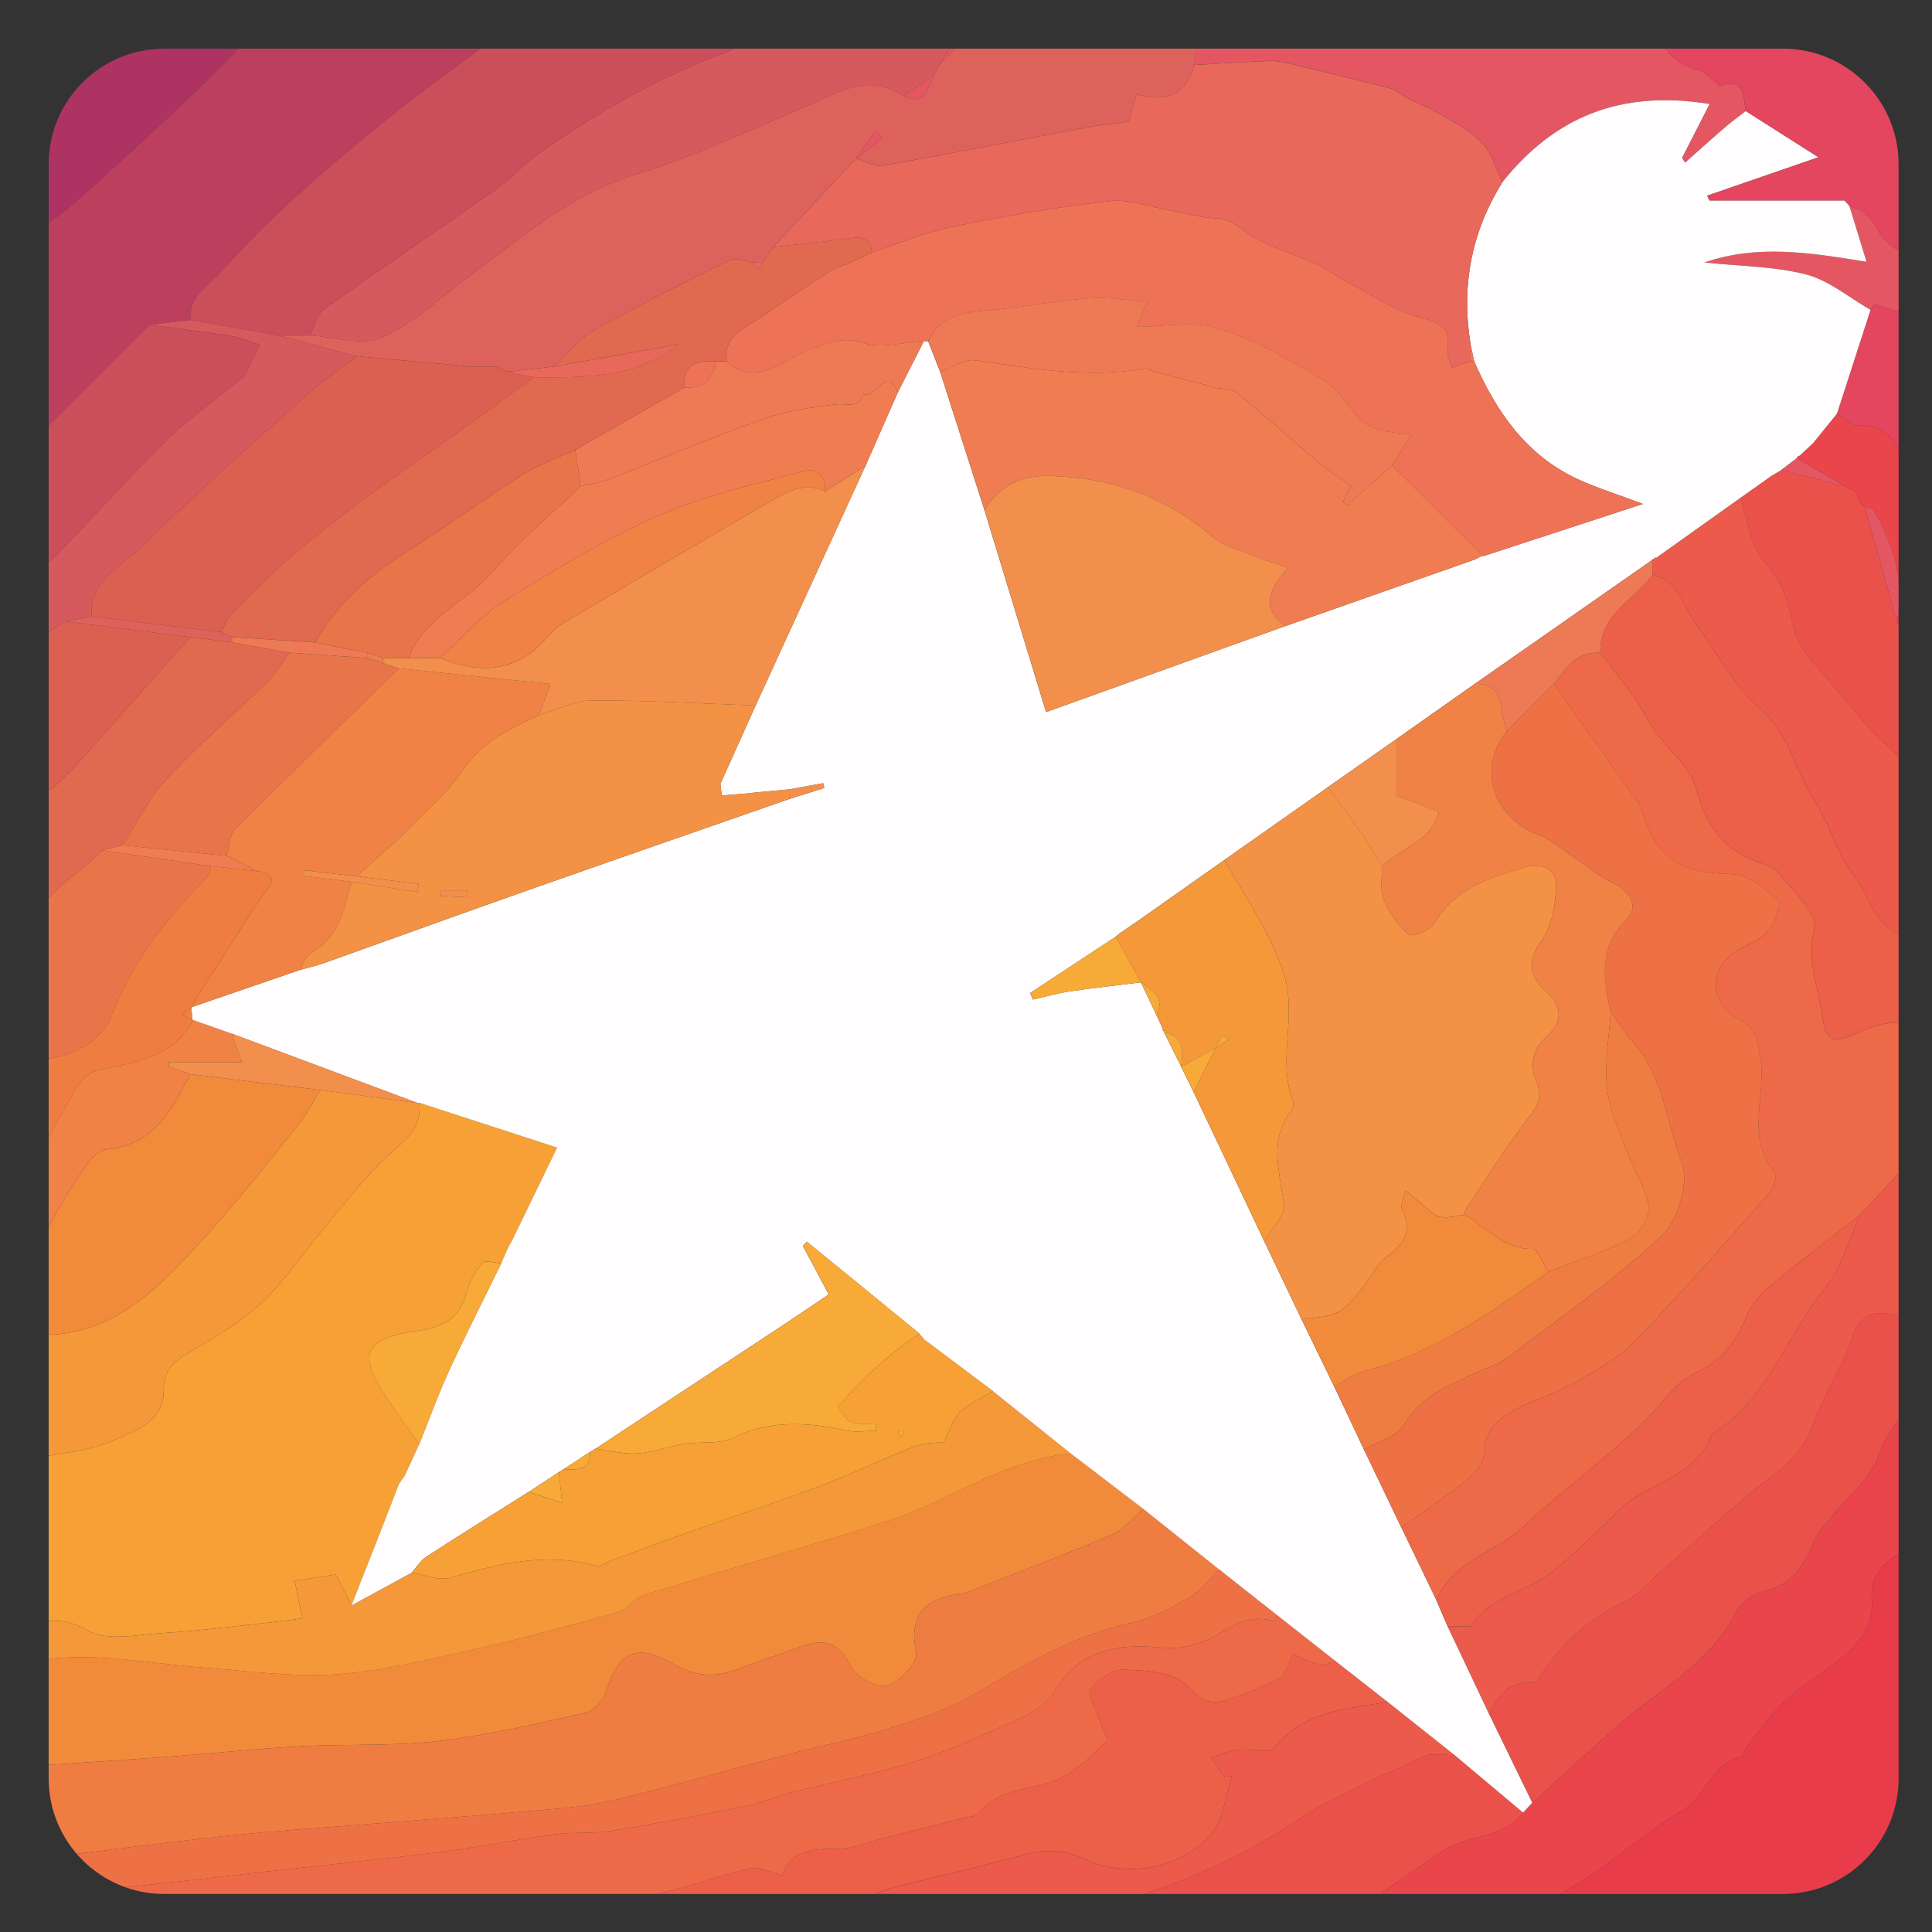
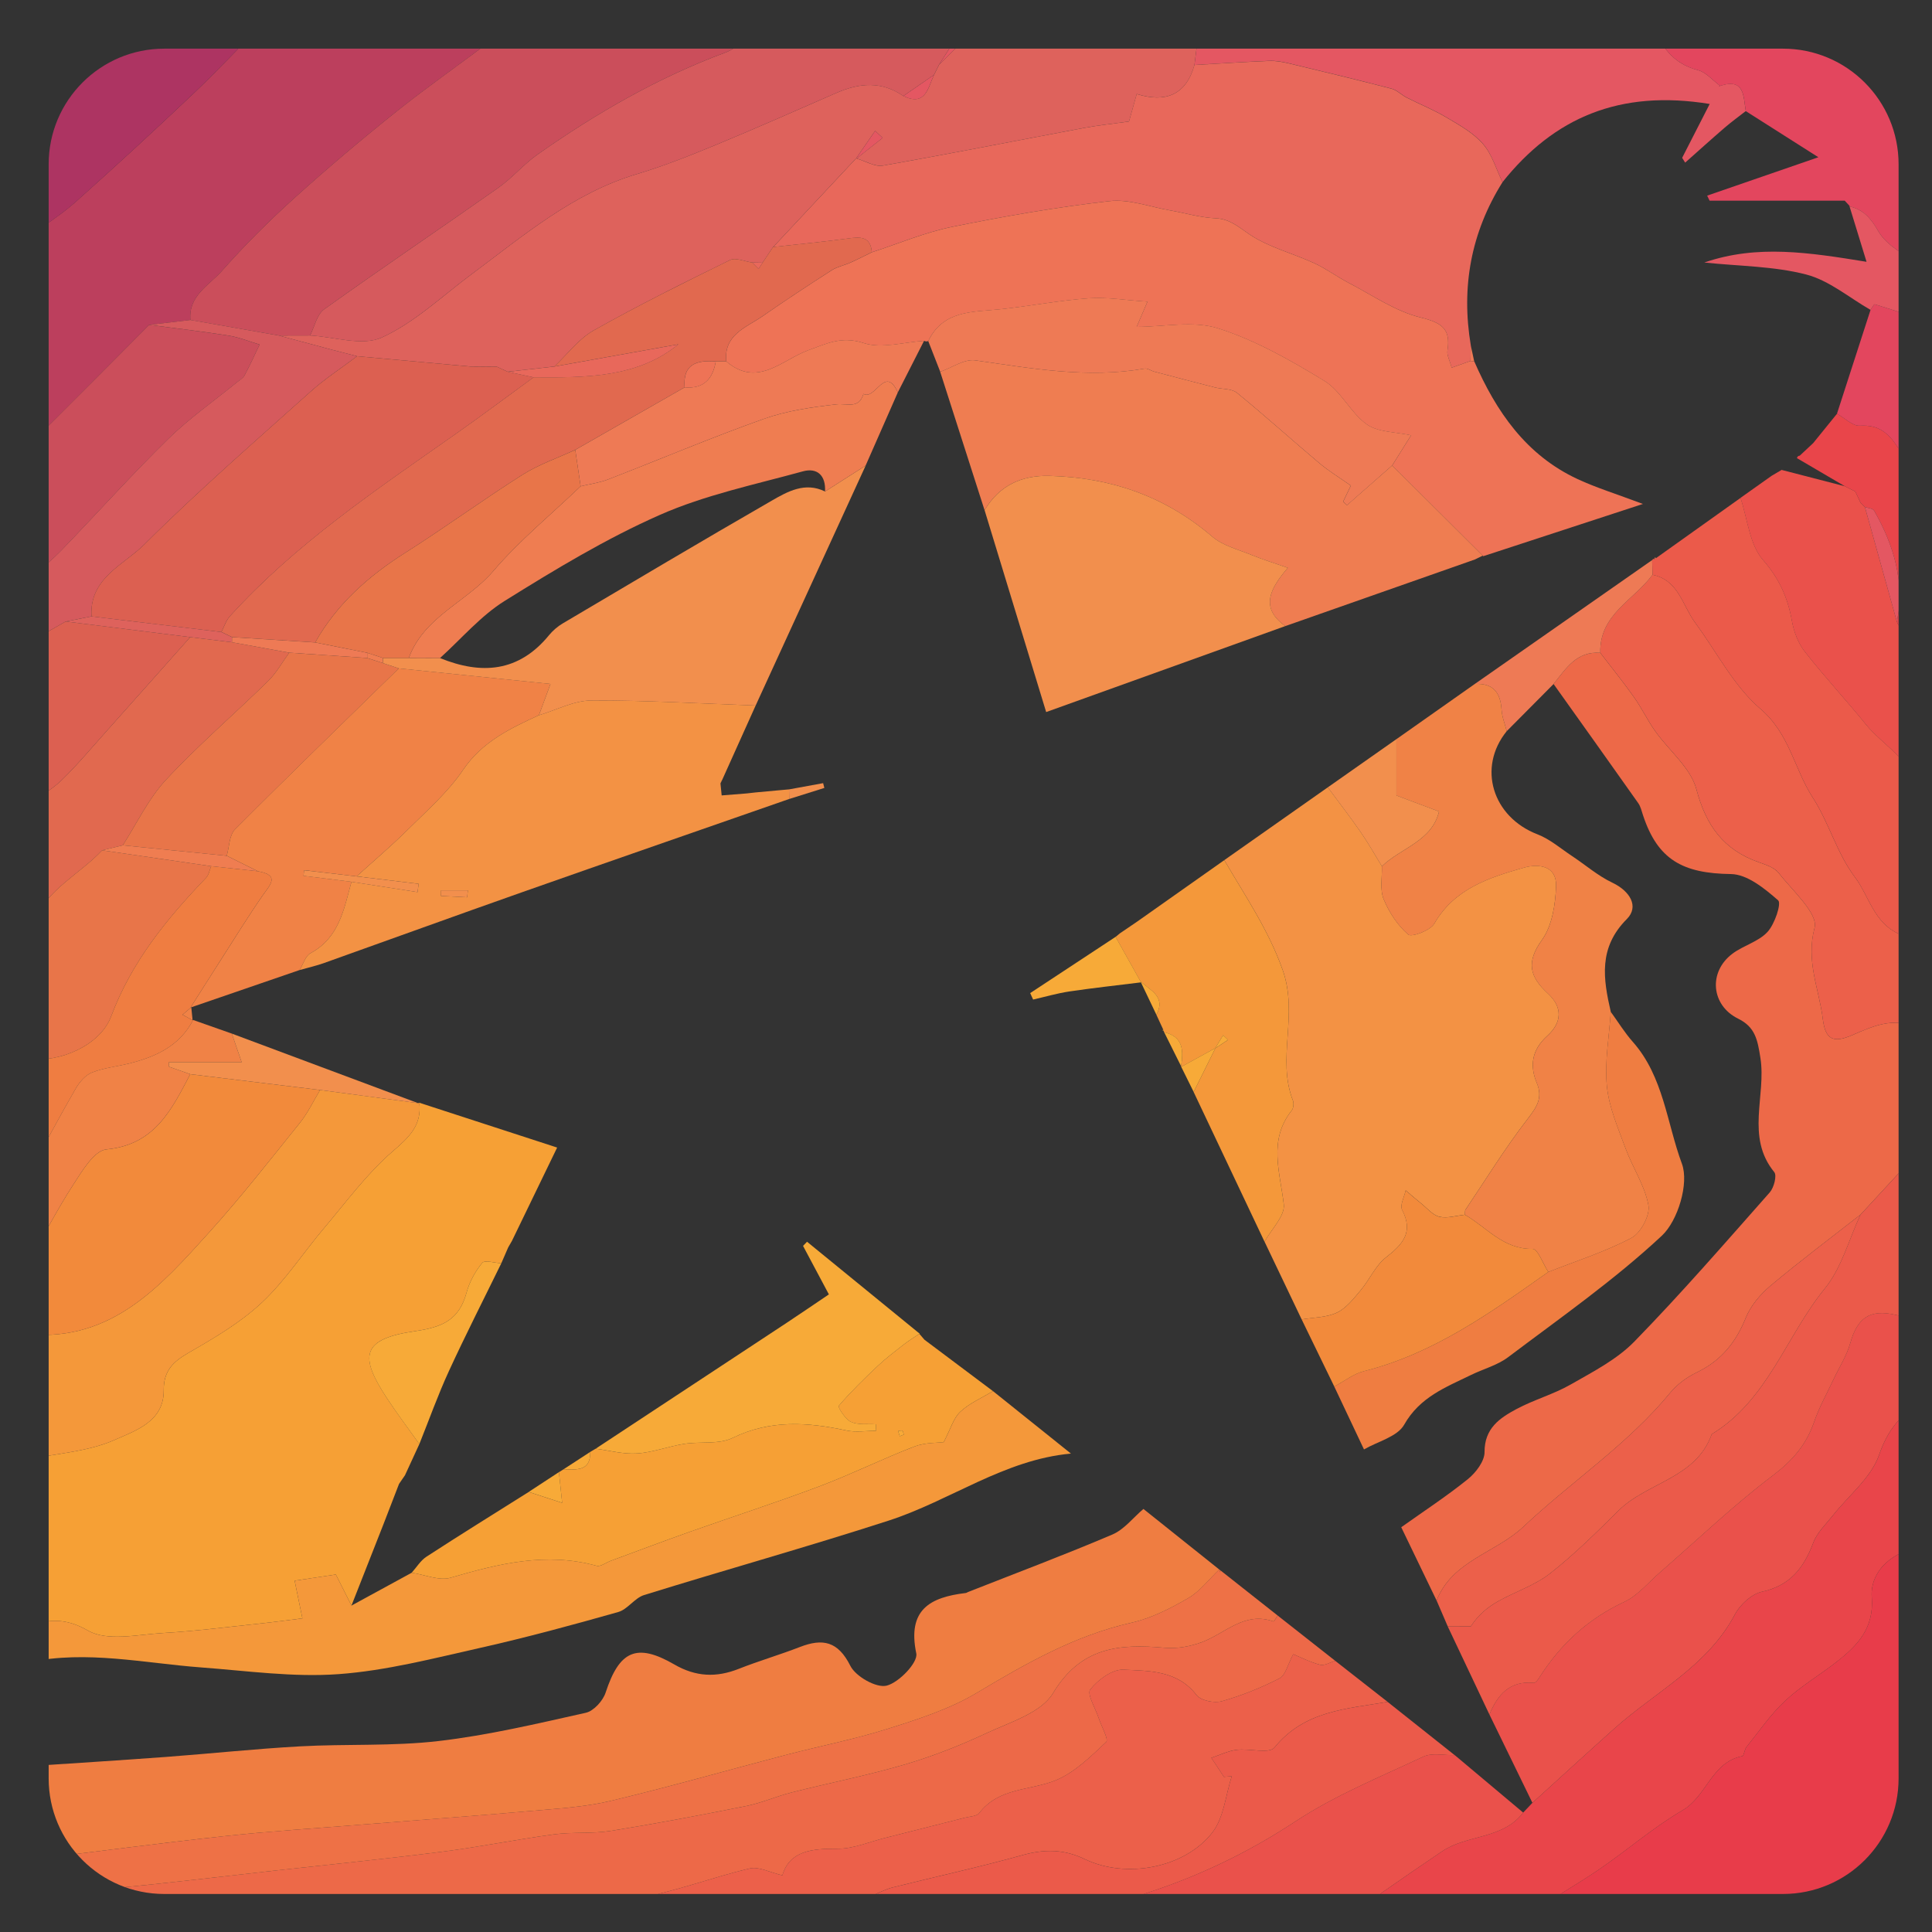
<svg xmlns="http://www.w3.org/2000/svg" xmlns:xlink="http://www.w3.org/1999/xlink" version="1.1" id="Слой_1" x="0px" y="0px" viewBox="0 0 75 75" style="enable-background:new 0 0 75 75;" xml:space="preserve">
  <rect x="0" y="0" width="75" height="75" fill="#333333" stroke="none" />
  <g>
    <defs>
      <path id="SVGID_1_" d="M69.215,73.524H6.377c-2.479,0-4.488-2.01-4.488-4.488V6.377    c0-2.479,2.01-4.488,4.488-4.488h62.838c2.479,0,4.488,2.01,4.488,4.488    v62.658C73.704,71.515,71.694,73.524,69.215,73.524z" />
    </defs>
    <clipPath id="SVGID_2_">
      <use xlink:href="#SVGID_1_" style="overflow:visible;" />
    </clipPath>
    <g style="clip-path:url(#SVGID_2_);">
      <g>
        <path style="fill:#F6A035;" d="M1.126,63.111c0-2.154,0-4.309,0-6.463     c1.114-0.232,2.302-0.297,3.318-0.749c0.795-0.354,1.922-0.707,1.912-1.926     c-0.006-0.766,0.363-1.112,0.976-1.465c0.992-0.571,2.007-1.167,2.834-1.943     c0.912-0.856,1.608-1.938,2.423-2.901c0.858-1.014,1.656-2.106,2.651-2.965     c0.64-0.553,1.138-1.009,1.038-1.891c1.749,0.569,3.498,1.138,5.35,1.74     c-0.515,1.064-1.133,2.341-1.752,3.618c-0.05,0.087-0.1,0.175-0.15,0.262     c-0.088,0.204-0.177,0.407-0.265,0.611c-0.255-0.012-0.643-0.133-0.741-0.015     c-0.271,0.327-0.494,0.735-0.606,1.146c-0.288,1.051-0.906,1.346-2.003,1.505     c-2.106,0.304-2.15,0.985-1.105,2.581c0.403,0.615,0.848,1.202,1.273,1.802     c-0.186,0.403-0.371,0.806-0.557,1.209c-0.077,0.113-0.155,0.225-0.232,0.338     c-0.203,0.526-0.404,1.052-0.609,1.577c-0.411,1.049-0.824,2.097-1.237,3.145     c-0.22-0.437-0.441-0.874-0.608-1.205c-0.519,0.078-1,0.15-1.599,0.24     c0.098,0.476,0.201,0.974,0.301,1.462c-0.56,0.069-1.099,0.144-1.641,0.201     c-1.251,0.131-2.501,0.294-3.755,0.367c-0.989,0.058-2.179,0.337-2.928-0.094     C2.547,62.801,1.914,62.859,1.126,63.111z" />
        <path style="fill:#EF7D41;" d="M1.126,72.2c-0-1.212-0-2.424-0-3.636     c1.772-0.119,3.545-0.229,5.316-0.36c1.736-0.129,3.468-0.315,5.206-0.411     c1.792-0.099,3.601,0.001,5.378-0.206c1.922-0.224,3.821-0.674,5.714-1.097     c0.306-0.068,0.664-0.462,0.769-0.78c0.532-1.625,1.199-1.947,2.67-1.095     c0.833,0.482,1.629,0.514,2.5,0.169c0.779-0.308,1.587-0.543,2.368-0.846     c0.888-0.345,1.483-0.23,1.964,0.73c0.208,0.416,1.015,0.871,1.411,0.768     c0.482-0.125,1.221-0.901,1.148-1.25c-0.353-1.7,0.533-2.181,1.921-2.346     c0.032-0.004,0.061-0.028,0.092-0.04c1.869-0.736,3.752-1.443,5.599-2.23     c0.46-0.196,0.807-0.655,1.206-0.993c0.981,0.784,1.963,1.567,2.944,2.351     c-0.397,0.377-0.743,0.844-1.204,1.111c-0.687,0.399-1.428,0.779-2.194,0.952     c-2.203,0.497-4.103,1.583-6.012,2.725c-1.047,0.626-2.255,1.015-3.43,1.387     c-1.312,0.416-2.672,0.68-4.006,1.029c-2.265,0.592-4.517,1.24-6.794,1.781     c-1.005,0.238-2.056,0.297-3.09,0.389c-2.164,0.192-4.331,0.349-6.496,0.524     c-1.803,0.146-3.61,0.259-5.408,0.454C6.169,71.554,3.649,71.89,1.126,72.2z     " />
-         <path style="fill:#F28A3B;" d="M44.387,58.576c-0.399,0.338-0.747,0.797-1.206,0.993     c-1.848,0.788-3.73,1.494-5.599,2.23c-0.031,0.012-0.06,0.036-0.092,0.04     c-1.388,0.166-2.273,0.647-1.921,2.346c0.072,0.349-0.666,1.125-1.148,1.25     c-0.395,0.102-1.202-0.352-1.411-0.768c-0.481-0.96-1.075-1.075-1.964-0.73     c-0.781,0.303-1.589,0.538-2.368,0.846c-0.871,0.345-1.667,0.313-2.5-0.169     c-1.471-0.852-2.138-0.53-2.67,1.095c-0.104,0.318-0.463,0.712-0.769,0.78     c-1.893,0.423-3.792,0.873-5.714,1.097c-1.776,0.207-3.586,0.107-5.378,0.206     c-1.738,0.096-3.47,0.282-5.206,0.411c-1.771,0.131-3.544,0.241-5.316,0.36     c0-1.347,0-2.693,0-4.04c2.246-0.469,4.46,0.039,6.687,0.205     c1.775,0.132,3.567,0.388,5.328,0.26c1.858-0.135,3.697-0.615,5.526-1.026     c1.79-0.402,3.564-0.884,5.33-1.385c0.368-0.104,0.637-0.545,1.005-0.659     c3.158-0.98,6.345-1.871,9.491-2.889c2.391-0.774,4.486-2.368,7.08-2.603     C42.511,57.144,43.449,57.86,44.387,58.576z" />
        <path style="fill:#ED6948;" d="M74.646,40.085c0,1.481,0,2.962,0,4.444     c-0.808,0.875-1.616,1.75-2.424,2.625c-1.172,0.918-2.364,1.811-3.503,2.768     c-0.393,0.33-0.763,0.775-0.952,1.244c-0.385,0.954-0.961,1.659-1.895,2.109     c-0.382,0.184-0.76,0.457-1.028,0.783c-1.655,2.016-3.837,3.448-5.712,5.215     c-1.076,1.013-2.755,1.309-3.364,2.859c-0.457-0.948-0.915-1.897-1.372-2.845     c0.868-0.618,1.763-1.202,2.59-1.87c0.308-0.249,0.646-0.694,0.644-1.048     c-0.004-0.924,0.59-1.321,1.238-1.669c0.678-0.364,1.442-0.573,2.108-0.955     c0.862-0.493,1.79-0.969,2.47-1.666c1.82-1.866,3.531-3.839,5.258-5.793     c0.161-0.183,0.282-0.651,0.173-0.784c-1.119-1.369-0.306-2.967-0.538-4.436     c-0.111-0.701-0.199-1.194-0.863-1.521c-1.054-0.518-1.167-1.817-0.22-2.525     c0.427-0.319,1.012-0.465,1.359-0.843c0.281-0.305,0.547-1.107,0.413-1.225     c-0.521-0.458-1.202-1.013-1.83-1.021c-1.881-0.024-2.848-0.561-3.417-2.286     c-0.053-0.159-0.091-0.334-0.184-0.467c-1.09-1.545-2.19-3.084-3.287-4.624     c0.476-0.596,0.892-1.282,1.814-1.209c0.437,0.571,0.89,1.131,1.306,1.718     c0.299,0.422,0.524,0.897,0.823,1.319c0.538,0.76,1.381,1.425,1.602,2.261     c0.373,1.41,1.053,2.344,2.408,2.825c0.282,0.1,0.622,0.209,0.79,0.426     c0.535,0.689,1.534,1.57,1.388,2.124c-0.343,1.304,0.175,2.369,0.32,3.536     c0.098,0.789,0.389,0.954,1.129,0.636     C72.774,39.809,73.702,39.371,74.646,40.085z" />
        <path style="fill:#DE625C;" d="M38.088,0.901c2.828-0,5.655-0,8.483-0     c-0.067,0.54-0.135,1.08-0.202,1.62C46.043,3.686,45.251,3.998,44.128,3.648     c-0.119,0.424-0.216,0.769-0.3,1.068c-0.621,0.087-1.185,0.144-1.74,0.248     c-2.604,0.488-5.203,1.004-7.812,1.463c-0.315,0.055-0.68-0.177-1.023-0.275     c0.337-0.267,0.674-0.533,1.011-0.8c-0.097-0.091-0.194-0.182-0.291-0.273     c-0.244,0.353-0.488,0.707-0.732,1.06c-1.075,1.149-2.149,2.298-3.224,3.447     c0,0-0.01,0.007-0.01,0.007c-0.132,0.197-0.263,0.395-0.395,0.592     l-0.011,0.013c-0.133-0.002-0.267-0.004-0.4-0.007     c-0.29-0.039-0.641-0.203-0.859-0.097c-1.784,0.875-3.566,1.759-5.296,2.733     c-0.586,0.33-1.021,0.925-1.525,1.4c-0.605,0.068-1.209,0.135-1.814,0.203     c-0.138-0.064-0.275-0.127-0.413-0.191c-0.333-0.003-0.666-0.006-0.999-0.008     c-1.478-0.134-2.956-0.269-4.434-0.403c-0.317-0.082-0.635-0.161-0.952-0.245     c-0.693-0.184-1.386-0.371-2.078-0.557c0.402-0.001,0.804-0.002,1.206-0.003     c0.939,0.051,2.024,0.424,2.783,0.079c1.273-0.578,2.343-1.607,3.488-2.458     c2.017-1.499,3.936-3.146,6.42-3.888c1.041-0.311,2.057-0.717,3.063-1.132     c1.574-0.65,3.131-1.343,4.693-2.023c0.884-0.385,1.748-0.457,2.583,0.126     c0.872,0.414,0.954-0.318,1.192-0.822c0.067-0.133,0.133-0.267,0.2-0.4     C37.001,1.971,37.545,1.436,38.088,0.901z" />
        <path style="fill:#ED6948;" d="M16.678,75.028c-5.184,0-10.368,0-15.552,0     c0-0.545,0-1.08,0-1.616c1.061-0.03,2.128-0.004,3.183-0.102     c2.166-0.201,4.326-0.468,6.488-0.708c2.124-0.236,4.251-0.449,6.371-0.719     c1.451-0.185,2.888-0.478,4.338-0.673c0.727-0.098,1.48-0.019,2.202-0.135     c1.758-0.282,3.508-0.614,5.253-0.964c0.605-0.121,1.182-0.38,1.783-0.532     c1.456-0.368,2.933-0.657,4.372-1.079c1.084-0.318,2.149-0.737,3.173-1.216     c0.921-0.43,2.129-0.79,2.589-1.555c1.082-1.799,2.576-1.92,4.336-1.762     c0.476,0.043,1-0.053,1.451-0.222c0.903-0.34,1.646-1.199,2.769-0.801     c0.025,0.009,0.109-0.149,0.165-0.229c0.745,0.586,1.491,1.173,2.236,1.759     c-0.198,0.057-0.419,0.198-0.59,0.152c-0.402-0.106-0.779-0.302-1.041-0.41     c-0.217,0.404-0.298,0.816-0.529,0.935c-0.714,0.366-1.47,0.672-2.242,0.89     c-0.292,0.083-0.817-0.023-0.983-0.238c-0.748-0.968-1.838-0.937-2.84-0.986     c-0.43-0.021-0.988,0.394-1.286,0.77c-0.139,0.175,0.203,0.731,0.329,1.114     c0.105,0.318,0.392,0.827,0.29,0.922c-0.6,0.563-1.226,1.189-1.966,1.49     c-0.994,0.404-2.2,0.274-2.961,1.268c-0.099,0.129-0.368,0.134-0.562,0.183     c-1.033,0.264-2.067,0.526-3.101,0.785c-0.609,0.153-1.221,0.421-1.83,0.418     c-0.999-0.005-1.867,0.074-2.151,1.033c-0.49-0.113-0.914-0.349-1.263-0.267     c-1.481,0.347-2.919,0.915-4.412,1.162c-1.837,0.304-3.725,0.294-5.567,0.573     C18.304,74.393,17.253,74.022,16.678,75.028z" />
        <path style="fill:#E83C4A;" d="M74.646,60.081c0,4.982,0,9.964,0,14.946     c-5.319,0-10.638,0-15.956,0c0.212-0.241,0.385-0.539,0.642-0.711     c0.902-0.604,1.851-1.137,2.748-1.748c1.092-0.746,2.1-1.628,3.237-2.292     c0.939-0.548,1.126-1.864,2.314-2.102c0.075-0.015,0.085-0.252,0.165-0.352     c0.49-0.61,0.938-1.268,1.505-1.798c0.608-0.568,1.343-0.998,2.002-1.515     c0.807-0.632,1.453-1.302,1.359-2.503     C72.581,60.962,73.553,60.14,74.646,60.081z" />
        <path style="fill:#BC3F5D;" d="M10.215,0.901c3.097,0,6.194,0,9.291,0     c-0.111,0.202-0.174,0.466-0.341,0.595c-1.239,0.948-2.525,1.836-3.744,2.808     c-1.366,1.09-2.704,2.219-4.001,3.39c-0.986,0.89-1.932,1.835-2.812,2.829     c-0.493,0.556-1.301,0.958-1.217,1.899c-0.534,0.063-1.069,0.126-1.603,0.189     c-1.405,1.411-2.808,2.826-4.221,4.229c-0.111,0.11-0.292,0.148-0.441,0.219     c-0-2.626-0-5.251-0-7.877c0.608-0.447,1.255-0.849,1.815-1.349     C4.481,6.461,5.999,5.062,7.497,3.643C8.43,2.758,9.311,1.817,10.215,0.901z" />
        <path style="fill:#E9454A;" d="M74.646,60.081c-1.094,0.059-2.066,0.881-1.984,1.925     c0.094,1.202-0.552,1.871-1.359,2.503c-0.659,0.517-1.394,0.946-2.002,1.515     c-0.567,0.53-1.015,1.188-1.505,1.798c-0.081,0.101-0.091,0.337-0.165,0.352     c-1.188,0.238-1.375,1.553-2.314,2.102c-1.137,0.664-2.144,1.547-3.237,2.292     c-0.896,0.612-1.846,1.144-2.748,1.748c-0.257,0.172-0.43,0.471-0.642,0.711     c-2.424,0-4.847,0-7.271,0c1.521-1.056,3.032-2.128,4.568-3.162     c0.969-0.652,2.351-0.459,3.143-1.5c0.12-0.127,0.239-0.254,0.359-0.38     c1.058-0.96,2.111-1.925,3.175-2.878c1.601-1.435,3.62-2.418,4.687-4.437     c0.202-0.382,0.65-0.792,1.052-0.88c1.099-0.24,1.625-0.933,1.991-1.907     c0.146-0.388,0.485-0.707,0.751-1.044c0.618-0.784,1.496-1.474,1.803-2.363     c0.339-0.982,0.852-1.597,1.699-2.05     C74.646,56.311,74.646,58.196,74.646,60.081z" />
        <path style="fill:#EC604A;" d="M16.678,75.028c0.575-1.006,1.626-0.634,2.451-0.76     c1.843-0.279,3.73-0.269,5.567-0.573c1.493-0.247,2.931-0.815,4.412-1.162     c0.349-0.082,0.773,0.154,1.263,0.267c0.284-0.959,1.152-1.037,2.151-1.033     c0.609,0.003,1.221-0.266,1.83-0.418c1.035-0.259,2.068-0.521,3.101-0.785     c0.194-0.05,0.463-0.054,0.562-0.183c0.761-0.994,1.967-0.864,2.961-1.268     c0.74-0.301,1.366-0.927,1.966-1.49c0.102-0.096-0.185-0.604-0.29-0.922     c-0.126-0.383-0.468-0.939-0.329-1.114c0.298-0.377,0.855-0.792,1.286-0.77     c1.002,0.05,2.092,0.019,2.84,0.986c0.166,0.215,0.691,0.321,0.983,0.238     c0.771-0.218,1.528-0.524,2.242-0.89c0.231-0.119,0.312-0.531,0.529-0.935     c0.262,0.108,0.639,0.303,1.041,0.41c0.171,0.045,0.392-0.096,0.59-0.152     c0.678,0.531,1.355,1.062,2.033,1.592c-1.587,0.272-3.229,0.338-4.392,1.772     c-0.207,0.256-0.971,0.028-1.469,0.09c-0.335,0.042-0.655,0.203-0.982,0.31     c0.163,0.247,0.326,0.494,0.489,0.741c0.101-0.01,0.203-0.02,0.304-0.029     c-0.24,0.739-0.306,1.614-0.755,2.19c-1.074,1.379-3.344,1.803-4.945,1.033     c-0.818-0.393-1.571-0.396-2.427-0.157c-1.672,0.467-3.371,0.835-5.055,1.258     c-0.289,0.073-0.555,0.232-0.84,0.325c-0.464,0.151-0.934,0.391-1.403,0.394     c-0.808,0.005-1.039,0.297-0.767,1.034     C26.643,75.028,21.66,75.028,16.678,75.028z" />
        <path style="fill:#F4983A;" d="M41.574,56.428c-2.594,0.235-4.689,1.829-7.08,2.603     c-3.146,1.018-6.333,1.909-9.491,2.889c-0.368,0.114-0.637,0.555-1.005,0.659     c-1.766,0.501-3.54,0.982-5.33,1.385c-1.829,0.411-3.668,0.891-5.526,1.026     c-1.761,0.128-3.553-0.128-5.328-0.26c-2.227-0.166-4.441-0.674-6.687-0.205     c0-0.471,0-0.943,0-1.414c0.788-0.252,1.421-0.31,2.288,0.188     c0.749,0.431,1.939,0.152,2.928,0.094c1.255-0.073,2.504-0.236,3.755-0.367     c0.541-0.057,1.081-0.132,1.641-0.201c-0.101-0.488-0.203-0.987-0.301-1.462     c0.599-0.09,1.081-0.162,1.599-0.24c0.167,0.332,0.388,0.769,0.608,1.205     c0.779-0.425,1.559-0.85,2.338-1.275c0.507,0.075,1.066,0.324,1.513,0.193     c1.866-0.546,3.714-1.003,5.665-0.461c0.153,0.043,0.364-0.126,0.549-0.194     c1.031-0.379,2.058-0.768,3.093-1.135c1.672-0.592,3.362-1.137,5.022-1.763     c1.24-0.468,2.432-1.061,3.669-1.538c0.418-0.162,0.908-0.14,1.141-0.171     c0.271-0.518,0.38-0.934,0.645-1.181c0.36-0.334,0.84-0.539,1.269-0.799     C39.557,54.812,40.565,55.62,41.574,56.428z" />
        <path style="fill:#CB4E5B;" d="M7.391,12.422c-0.084-0.941,0.724-1.344,1.217-1.899     c0.881-0.994,1.826-1.938,2.812-2.829c1.297-1.171,2.635-2.3,4.001-3.39     c1.219-0.973,2.505-1.86,3.744-2.808c0.167-0.128,0.23-0.393,0.341-0.595     c3.366,0,6.733,0,10.099-0c-0.481,0.389-0.903,0.937-1.452,1.141     c-2.619,0.973-5.005,2.353-7.277,3.948c-0.544,0.382-0.983,0.912-1.526,1.294     c-2.249,1.584-4.531,3.122-6.768,4.723c-0.281,0.201-0.369,0.671-0.546,1.016     c-0.402,0.001-0.804,0.002-1.206,0.003C9.683,12.825,8.537,12.624,7.391,12.422z     " />
        <path style="fill:#EA514B;" d="M74.646,54.426c-0.846,0.453-1.36,1.068-1.699,2.05     c-0.307,0.889-1.184,1.579-1.803,2.363c-0.267,0.338-0.606,0.657-0.751,1.044     c-0.366,0.974-0.891,1.667-1.991,1.907c-0.402,0.088-0.85,0.498-1.052,0.88     c-1.068,2.018-3.086,3.002-4.687,4.437c-1.064,0.953-2.117,1.918-3.175,2.878     c-0.556-1.143-1.113-2.285-1.669-3.428c0.319-0.768,0.786-1.32,1.724-1.228     c0.064,0.006,0.159-0.12,0.211-0.203c0.821-1.293,1.889-2.283,3.298-2.94     c0.526-0.245,0.932-0.751,1.387-1.146c1.452-1.261,2.845-2.599,4.375-3.756     c0.767-0.58,1.305-1.195,1.61-2.085c0.193-0.563,0.49-1.091,0.744-1.633     c0.222-0.475,0.518-0.927,0.659-1.425c0.279-0.987,0.758-1.331,1.772-1.097     c0.357,0.082,0.699,0.232,1.047,0.351C74.646,52.406,74.646,53.416,74.646,54.426z     " />
        <path style="fill:#EB5A4A;" d="M74.646,51.396c-0.349-0.119-0.69-0.268-1.047-0.351     c-1.013-0.234-1.493,0.11-1.772,1.097c-0.14,0.497-0.437,0.95-0.659,1.425     c-0.254,0.542-0.551,1.07-0.744,1.633c-0.305,0.89-0.843,1.505-1.61,2.085     c-1.531,1.157-2.923,2.495-4.375,3.756c-0.454,0.395-0.861,0.901-1.387,1.146     c-1.409,0.657-2.477,1.647-3.298,2.94c-0.052,0.082-0.147,0.209-0.211,0.203     c-0.938-0.092-1.405,0.46-1.724,1.228c-0.54-1.141-1.08-2.283-1.62-3.424     c0.3,0,0.599,0,0.899,0c0.297-0.454,0.655-0.744,1.051-0.967     c0.667-0.377,1.43-0.62,2.023-1.084c0.941-0.738,1.799-1.589,2.65-2.434     c1.116-1.109,3.019-1.254,3.628-2.975c2.178-1.323,2.882-3.804,4.391-5.656     c0.651-0.799,0.932-1.899,1.381-2.862c0.808-0.875,1.616-1.75,2.424-2.625     C74.646,46.818,74.646,49.107,74.646,51.396z" />
        <path style="fill:#D65A5D;" d="M12.036,13.024c0.177-0.345,0.265-0.816,0.546-1.016     c2.237-1.6,4.519-3.139,6.768-4.723c0.543-0.383,0.982-0.913,1.526-1.294     c2.271-1.595,4.658-2.975,7.277-3.948c0.55-0.204,0.972-0.752,1.452-1.141     c2.626,0,5.251,0,7.877-0c-0.342,0.535-0.683,1.07-1.025,1.604     c-0.067,0.133-0.133,0.267-0.2,0.4c-0.397,0.274-0.795,0.548-1.192,0.822     c-0.834-0.583-1.699-0.511-2.583-0.126c-1.562,0.68-3.119,1.372-4.693,2.023     c-1.006,0.416-2.022,0.821-3.063,1.132c-2.484,0.742-4.403,2.389-6.42,3.888     c-1.146,0.852-2.216,1.88-3.488,2.458C14.06,13.448,12.974,13.075,12.036,13.024     z" />
        <path style="fill:#EC604A;" d="M74.646,40.085c-0.944-0.715-1.872-0.277-2.756,0.103     c-0.74,0.318-1.031,0.153-1.129-0.636c-0.145-1.167-0.663-2.232-0.32-3.536     c0.145-0.554-0.853-1.435-1.388-2.124c-0.169-0.217-0.508-0.326-0.79-0.426     c-1.355-0.48-2.034-1.415-2.408-2.825c-0.221-0.836-1.064-1.501-1.602-2.261     c-0.299-0.422-0.524-0.897-0.823-1.319c-0.415-0.587-0.869-1.146-1.306-1.718     c-0.043-1.49,1.309-2.049,2.026-3.031c1.015,0.21,1.162,1.193,1.658,1.865     c0.834,1.129,1.496,2.456,2.534,3.343c1.13,0.965,1.309,2.328,2.029,3.443     c0.629,0.974,0.941,2.168,1.633,3.083c0.557,0.737,0.73,1.781,1.733,2.217     c0.376,0.163,0.61,0.653,0.908,0.994     C74.646,38.2,74.646,39.143,74.646,40.085z" />
        <path style="fill:#EE7146;" d="M49.599,62.715c-0.056,0.08-0.14,0.238-0.165,0.229     c-1.123-0.398-1.865,0.461-2.769,0.801c-0.45,0.169-0.975,0.265-1.451,0.222     c-1.76-0.159-3.254-0.037-4.336,1.762c-0.46,0.765-1.668,1.124-2.589,1.555     c-1.025,0.479-2.089,0.898-3.173,1.216c-1.439,0.422-2.916,0.711-4.372,1.079     c-0.601,0.152-1.178,0.41-1.783,0.532c-1.746,0.35-3.496,0.682-5.253,0.964     c-0.723,0.116-1.475,0.038-2.202,0.135c-1.45,0.195-2.887,0.488-4.338,0.673     c-2.12,0.271-4.247,0.483-6.371,0.719c-2.162,0.241-4.322,0.507-6.488,0.708     c-1.055,0.098-2.122,0.072-3.183,0.102c-0-0.404-0-0.808,0-1.212     c2.523-0.31,5.043-0.646,7.57-0.92c1.798-0.195,3.605-0.308,5.408-0.454     c2.165-0.175,4.332-0.333,6.496-0.524c1.034-0.092,2.086-0.15,3.09-0.389     c2.277-0.54,4.529-1.188,6.794-1.781c1.334-0.349,2.694-0.614,4.006-1.029     c1.175-0.372,2.383-0.761,3.43-1.387c1.909-1.142,3.809-2.228,6.012-2.725     c0.766-0.173,1.507-0.554,2.194-0.952c0.461-0.268,0.806-0.734,1.204-1.111     c0,0,0.043,0.034,0.043,0.034l-0.034,0.075l0.051-0.066     C48.126,61.552,48.862,62.133,49.599,62.715z" />
        <path style="fill:#F4983A;" d="M16.278,42.808c0.101,0.882-0.398,1.338-1.038,1.891     c-0.995,0.86-1.793,1.952-2.651,2.965c-0.815,0.963-1.511,2.045-2.423,2.901     c-0.827,0.776-1.842,1.373-2.834,1.943c-0.614,0.353-0.983,0.699-0.976,1.465     c0.01,1.219-1.117,1.572-1.912,1.926c-1.016,0.452-2.204,0.517-3.318,0.749     c0-1.616,0-3.232,0-4.847c3.234,0.266,5.119-1.885,7.004-3.972     c1.23-1.362,2.364-2.813,3.515-4.245c0.309-0.384,0.523-0.845,0.781-1.271     c1.269,0.17,2.538,0.341,3.808,0.511L16.278,42.808z" />
        <path style="fill:#E45762;" d="M46.369,2.521c0.067-0.54,0.135-1.08,0.202-1.62     c5.857-0,11.715-0,17.572-0c0.316,0.872,0.786,1.567,1.77,1.821     c0.313,0.081,0.567,0.392,0.848,0.597c0-0-0.029,0.042-0.029,0.042     l0.042-0.028c0.964-0.317,0.898,0.415,0.997,0.979     c-0.272,0.213-0.553,0.415-0.814,0.64c-0.519,0.447-1.027,0.907-1.539,1.361     c-0.039-0.062-0.078-0.124-0.117-0.186c0.34-0.665,0.68-1.33,1.069-2.091     c-3.489-0.569-6.044,0.528-8.042,3.034c-0.245-0.502-0.404-1.078-0.758-1.486     c-0.373-0.429-0.913-0.729-1.414-1.027c-0.494-0.294-1.033-0.51-1.547-0.771     c-0.203-0.103-0.377-0.291-0.589-0.346c-1.318-0.342-2.643-0.662-3.967-0.978     c-0.255-0.061-0.524-0.11-0.784-0.1C48.301,2.402,47.335,2.467,46.369,2.521     z" />
        <path style="fill:#EB5A4A;" d="M74.646,37.258c-0.299-0.341-0.533-0.831-0.908-0.994     c-1.004-0.436-1.177-1.48-1.733-2.217c-0.692-0.916-1.003-2.109-1.633-3.083     c-0.72-1.115-0.899-2.478-2.029-3.443c-1.039-0.887-1.701-2.214-2.534-3.343     c-0.496-0.671-0.643-1.655-1.658-1.865c-0.005-0.19-0.01-0.38-0.014-0.57     l0.035-0.046l0.058,0.004c0,0,0.063-0.039,0.063-0.039     c1.091-0.778,2.183-1.556,3.274-2.333c0.274,0.818,0.35,1.809,0.873,2.409     c0.639,0.732,0.963,1.467,1.124,2.372c0.074,0.415,0.243,0.86,0.5,1.188     c0.757,0.967,1.597,1.869,2.371,2.824c0.709,0.875,1.911,1.412,1.942,2.77     c0.001,0.037,0.177,0.07,0.271,0.104     C74.646,33.083,74.646,35.171,74.646,37.258z" />
        <path style="fill:#F28A3B;" d="M12.426,42.314c-0.258,0.426-0.472,0.886-0.781,1.27     c-1.151,1.432-2.285,2.882-3.515,4.245c-1.885,2.087-3.77,4.237-7.004,3.972     c0-0.943,0-1.885,0-2.828c0.568-1,1.097-2.025,1.721-2.989     c0.343-0.53,0.812-1.319,1.283-1.364c1.885-0.178,2.535-1.549,3.255-2.92     C9.066,41.905,10.746,42.109,12.426,42.314z" />
        <path style="fill:#E3465E;" d="M66.761,3.32c-0.281-0.206-0.535-0.517-0.848-0.597     c-0.984-0.254-1.454-0.949-1.77-1.821c3.501,0,7.002,0,10.503,0     c0,3.164,0,6.329,0,9.493c-0.595-0.461-1.38-0.812-1.728-1.416     c-0.302-0.524-0.578-0.834-1.12-0.968c0,0,0.003-0.017,0.003-0.017     c-0.063-0.068-0.127-0.137-0.19-0.205c-1.749,0-3.497,0-5.246,0     c-0.031-0.065-0.062-0.13-0.093-0.195c1.351-0.466,2.702-0.933,4.317-1.49     c-1.032-0.656-1.925-1.223-2.817-1.79c-0.098-0.564-0.032-1.296-0.997-0.979     C66.775,3.334,66.761,3.32,66.761,3.32z" />
        <path style="fill:#EB5A4A;" d="M31.625,75.028c-0.272-0.737-0.041-1.029,0.767-1.034     c0.469-0.003,0.939-0.243,1.403-0.394c0.285-0.093,0.551-0.252,0.84-0.325     c1.684-0.423,3.384-0.791,5.055-1.258c0.856-0.239,1.609-0.236,2.427,0.157     c1.601,0.77,3.871,0.345,4.945-1.033c0.449-0.576,0.515-1.451,0.755-2.19     c-0.101,0.01-0.203,0.02-0.304,0.029c-0.163-0.247-0.326-0.494-0.489-0.741     c0.327-0.107,0.647-0.268,0.982-0.31c0.498-0.063,1.262,0.165,1.469-0.09     c1.163-1.434,2.805-1.5,4.392-1.772c0.868,0.689,1.736,1.378,2.604,2.068     c-0.408,0.012-0.875-0.102-1.215,0.058c-1.685,0.791-3.435,1.504-4.979,2.522     c-3.184,2.098-6.638,3.315-10.391,3.797c-0.28,0.036-0.527,0.339-0.789,0.518     C36.607,75.028,34.116,75.028,31.625,75.028z" />
        <path style="fill:#EA514B;" d="M39.098,75.028c0.262-0.179,0.508-0.482,0.789-0.518     c3.754-0.482,7.208-1.699,10.391-3.797c1.544-1.018,3.294-1.731,4.979-2.522     c0.339-0.159,0.806-0.045,1.215-0.058c0.886,0.744,1.772,1.488,2.658,2.232     c-0.791,1.041-2.173,0.848-3.143,1.5c-1.536,1.033-3.047,2.106-4.568,3.162     C47.312,75.028,43.205,75.028,39.098,75.028z" />
        <path style="fill:#EA514B;" d="M74.646,30.996c-0.094-0.035-0.27-0.068-0.271-0.104     c-0.031-1.358-1.233-1.895-1.942-2.77c-0.774-0.955-1.614-1.856-2.371-2.824     c-0.257-0.328-0.426-0.773-0.5-1.188c-0.161-0.905-0.486-1.64-1.124-2.372     c-0.524-0.6-0.599-1.592-0.873-2.41c0.402-0.286,0.804-0.571,1.207-0.856     c0.137-0.081,0.275-0.162,0.412-0.243l-0.026,0.012     c0.82,0.212,1.641,0.424,2.461,0.636l-0.003-0.001     c0.136,0.068,0.271,0.136,0.407,0.204l-0.002-0.002     c0.069,0.146,0.137,0.292,0.206,0.438c0.056,0.055,0.112,0.11,0.168,0.165     c0.414,1.486,0.829,2.973,1.243,4.459c0.061,0.132,0.123,0.263,0.184,0.395     c0.212,0.942,0.423,1.885,0.635,2.827l0.095-0.001l0.095,0     c0,0.135,0,0.269,0,0.404c0,0.337,0,0.673,0,1.01     C74.646,29.515,74.646,30.256,74.646,30.996z" />
        <path style="fill:#AD3462;" d="M10.215,0.901c-0.904,0.916-1.785,1.856-2.718,2.741     C5.999,5.062,4.481,6.461,2.941,7.834c-0.56,0.5-1.207,0.902-1.815,1.349     c0-2.76,0-5.521,0-8.281C4.156,0.901,7.185,0.901,10.215,0.901z" />
        <path style="fill:#CB4E5B;" d="M1.126,17.06c0.149-0.071,0.33-0.11,0.441-0.219     c1.413-1.404,2.815-2.818,4.22-4.229c1.028,0.136,2.059,0.253,3.082,0.416     c0.411,0.065,0.806,0.23,1.208,0.349c-0.193,0.4-0.376,0.806-0.585,1.198     c-0.059,0.11-0.192,0.183-0.296,0.267c-0.894,0.73-1.85,1.397-2.671,2.202     c-1.411,1.383-2.731,2.859-4.104,4.281c-0.406,0.421-0.862,0.794-1.296,1.19     C1.126,20.695,1.126,18.878,1.126,17.06z" />
        <path style="fill:#E1694F;" d="M1.126,35.844c0-1.549,0-3.097-0-4.646     c0.424-0.298,0.894-0.549,1.26-0.905c0.62-0.604,1.178-1.271,1.756-1.918     c1.083-1.212,2.162-2.428,3.242-3.642c0.54,0.067,1.081,0.133,1.621,0.2     c0.741,0.135,1.482,0.27,2.223,0.405c-0.272,0.37-0.5,0.786-0.823,1.103     c-1.312,1.286-2.713,2.488-3.962,3.831c-0.682,0.734-1.127,1.688-1.678,2.543     c-0.267,0.065-0.534,0.129-0.801,0.194c-0.874,0.933-2.131,1.501-2.651,2.775     C1.297,35.823,1.19,35.825,1.126,35.844z" />
        <path style="fill:#D65A5D;" d="M1.126,22.513c0.433-0.395,0.889-0.769,1.296-1.19     c1.373-1.422,2.693-2.898,4.104-4.281c0.821-0.805,1.776-1.472,2.671-2.202     c0.104-0.085,0.237-0.157,0.296-0.267c0.209-0.392,0.392-0.797,0.585-1.198     c-0.402-0.119-0.797-0.284-1.208-0.349c-1.024-0.163-2.055-0.28-3.082-0.416     c0.535-0.063,1.069-0.126,1.603-0.189c1.146,0.202,2.293,0.403,3.439,0.605     c0.693,0.186,1.385,0.373,2.079,0.557c0.317,0.084,0.635,0.164,0.952,0.245     c-0.61,0.46-1.256,0.879-1.822,1.388c-2.168,1.946-4.373,3.859-6.433,5.916     c-0.8,0.798-2.144,1.307-2.054,2.796c-0.334,0.066-0.667,0.132-1.001,0.198     c-0.475,0.27-0.95,0.54-1.426,0.81C1.126,24.129,1.126,23.321,1.126,22.513     z" />
        <path style="fill:#E87549;" d="M1.126,35.844c0.064-0.019,0.171-0.021,0.187-0.06     c0.52-1.274,1.777-1.842,2.651-2.775c1.411,0.205,2.822,0.411,4.233,0.616     c-0.064,0.152-0.091,0.34-0.198,0.452c-1.525,1.591-2.89,3.257-3.686,5.38     c-0.431,1.15-2.052,1.81-3.187,1.639C1.126,39.345,1.126,37.594,1.126,35.844     z" />
        <path style="fill:#EF7D41;" d="M1.126,41.095c1.135,0.172,2.756-0.488,3.187-1.639     c0.796-2.123,2.162-3.79,3.686-5.38c0.107-0.111,0.134-0.299,0.198-0.452     c0.604,0.066,1.207,0.131,1.811,0.197c0.878,0.157,0.476,0.525,0.186,0.943     c-0.559,0.807-1.074,1.645-1.605,2.472c-0.4,0.624-0.796,1.251-1.194,1.876     c0,0,0.03-0.01,0.03-0.01c-0.114,0.097-0.228,0.193-0.342,0.29     c0.131,0.07,0.262,0.14,0.393,0.21l0.02-0.006     c-0.52,1.005-1.441,1.426-2.467,1.685c-0.486,0.123-0.999,0.172-1.46,0.354     c-0.255,0.101-0.486,0.374-0.631,0.625c-0.624,1.082-1.211,2.185-1.812,3.28     c0-1.212,0-2.424-0-3.636c0.08-0.084,0.16-0.167,0.24-0.251     c-0.08-0.051-0.16-0.102-0.24-0.153C1.126,41.365,1.126,41.23,1.126,41.095z" />
        <path style="fill:#DC6051;" d="M1.126,24.937c0.475-0.27,0.95-0.54,1.425-0.81     c1.611,0.202,3.222,0.404,4.833,0.606c-1.08,1.214-2.159,2.43-3.242,3.642     c-0.578,0.646-1.136,1.314-1.756,1.918c-0.367,0.357-0.837,0.607-1.26,0.905     C1.126,29.111,1.126,27.024,1.126,24.937z" />
        <path style="fill:#F08246;" d="M1.126,45.539c0.601-1.095,1.188-2.198,1.812-3.28     c0.145-0.251,0.376-0.524,0.631-0.625c0.462-0.182,0.974-0.231,1.46-0.354     c1.027-0.259,1.948-0.68,2.467-1.685c0.501,0.176,1.002,0.352,1.503,0.529     c0.103,0.301,0.207,0.601,0.382,1.111c-1.046,0-1.937,0-2.828,0     c0.003,0.058,0.005,0.117,0.008,0.175c0.275,0.096,0.549,0.193,0.824,0.289     c-0.721,1.371-1.37,2.741-3.255,2.92c-0.472,0.045-0.94,0.834-1.283,1.364     c-0.624,0.964-1.153,1.989-1.721,2.989C1.126,47.828,1.126,46.683,1.126,45.539z" />
        <path style="fill:#E9454A;" d="M73.822,24.534c-0.061-0.132-0.123-0.263-0.184-0.395     c0.306-1.561-0.121-2.975-0.884-4.315c-0.05-0.088-0.236-0.098-0.359-0.144     c-0.056-0.055-0.112-0.11-0.168-0.165c-0.069-0.146-0.137-0.292-0.206-0.437     c0,0,0.002,0.002,0.002,0.002c-0.136-0.068-0.271-0.136-0.407-0.204     c0,0,0.003,0.001,0.003,0.001c-0.621-0.364-1.242-0.728-1.862-1.092     c0.013-0.059,0.049-0.091,0.109-0.096c0.174-0.163,0.348-0.325,0.522-0.488     c0.308-0.38,0.617-0.761,0.925-1.141c0.298,0.166,0.606,0.485,0.892,0.467     c0.717-0.045,1.095,0.272,1.463,0.832c0.207,0.315,0.646,0.479,0.98,0.711     c0,3.097,0,6.194,0,9.291l-0.095-0c0,0-0.095,0.001-0.095,0.001     C74.244,26.419,74.033,25.476,73.822,24.534z" />
        <path style="fill:#E3465E;" d="M74.646,18.07c-0.334-0.232-0.773-0.395-0.98-0.711     c-0.367-0.56-0.746-0.877-1.463-0.832c-0.287,0.018-0.594-0.301-0.892-0.467     c0.434-1.343,0.869-2.687,1.303-4.03c0.055-0.076,0.132-0.226,0.162-0.217     c0.626,0.19,1.247,0.397,1.87,0.601C74.646,14.299,74.646,16.185,74.646,18.07     z" />
        <path style="fill:#E45762;" d="M74.646,12.414c-0.622-0.204-1.243-0.411-1.87-0.601     c-0.029-0.009-0.107,0.141-0.162,0.217c-0.829-0.474-1.607-1.143-2.499-1.374     c-1.25-0.324-2.584-0.321-3.954-0.465c2.057-0.709,4.077-0.387,6.298-0.028     c-0.26-0.846-0.46-1.499-0.661-2.153c0.542,0.134,0.819,0.444,1.12,0.968     c0.347,0.604,1.133,0.955,1.728,1.416     C74.646,11.068,74.646,11.741,74.646,12.414z" />
        <path style="fill:#E45762;" d="M36.458,2.506c0.342-0.535,0.683-1.07,1.025-1.604     c0.202,0,0.404,0,0.606,0C37.545,1.436,37.001,1.971,36.458,2.506z" />
        <path style="fill:#E8685B;" d="M74.646,28.775c0-0.337,0-0.673,0-1.01     C74.646,28.101,74.646,28.438,74.646,28.775z" />
        <path style="fill:#E87549;" d="M1.126,41.499c0.08,0.051,0.16,0.102,0.24,0.153     c-0.08,0.084-0.16,0.167-0.24,0.251C1.126,41.769,1.126,41.634,1.126,41.499     z" />
-         <path style="fill:#FFFDFD;" d="M71.798,8.01c0.201,0.654,0.401,1.308,0.661,2.153     c-2.221-0.36-4.24-0.682-6.298,0.028c1.371,0.144,2.705,0.142,3.954,0.465     c0.892,0.231,1.67,0.9,2.499,1.374c-0.434,1.343-0.869,2.687-1.303,4.03     c-0.308,0.38-0.617,0.761-0.925,1.141c-0.174,0.163-0.348,0.325-0.522,0.488     c-0.06,0.005-0.096,0.037-0.109,0.096c-0.2,0.152-0.399,0.304-0.599,0.456     c0,0,0.026-0.012,0.025-0.012c-0.137,0.081-0.275,0.162-0.412,0.243     c-0.402,0.285-0.804,0.571-1.207,0.856c-1.092,0.778-2.183,1.556-3.274,2.333     c0-0-0.056-0.023-0.056-0.023l-0.007,0.062l-0.058-0.004     c0,0-0.035,0.046-0.035,0.046c-2.294,1.603-4.589,3.206-6.884,4.808     c-1.014,0.714-2.029,1.428-3.043,2.143c-0.888,0.624-1.777,1.247-2.665,1.871     c-1.339,0.942-2.678,1.883-4.017,2.825c-1.128,0.796-2.257,1.591-3.385,2.387     c-0.221,0.15-0.441,0.3-0.662,0.451c-0.057,0.047-0.115,0.094-0.172,0.141     c-1.105,0.728-2.211,1.456-3.316,2.184c0.038,0.084,0.076,0.167,0.113,0.251     c0.47-0.107,0.935-0.244,1.41-0.315c0.924-0.137,1.854-0.237,2.781-0.353     l-0.027-0.047c0.208,0.435,0.415,0.87,0.623,1.305     c0.088,0.19,0.175,0.379,0.263,0.569l-0.024,0.037l0.042,0.019l0.019,0.052     c0.22,0.441,0.439,0.881,0.659,1.322l0.005,0.022     c0.161,0.325,0.321,0.65,0.482,0.975c0.917,1.938,1.835,3.876,2.752,5.813     c0.48,1.005,0.96,2.011,1.44,3.016c0.422,0.869,0.844,1.738,1.267,2.607     c0.385,0.814,0.77,1.628,1.154,2.442c0.482,1.006,0.963,2.013,1.445,3.019     c0.457,0.948,0.915,1.897,1.372,2.845c0.144,0.334,0.288,0.668,0.431,1.002     c0.54,1.141,1.08,2.283,1.62,3.424c0.556,1.143,1.113,2.285,1.669,3.428     c-0.12,0.127-0.239,0.254-0.359,0.38c-0.886-0.744-1.772-1.488-2.658-2.232     c-0.868-0.689-1.736-1.378-2.604-2.068c-0.678-0.531-1.355-1.062-2.033-1.592     c-0.745-0.586-1.491-1.173-2.236-1.759c-0.736-0.581-1.472-1.162-2.208-1.743     c-0,0-0.016-0.009-0.016-0.009s-0.043-0.034-0.043-0.034     c-0.981-0.784-1.963-1.568-2.944-2.351c-0.938-0.716-1.875-1.432-2.813-2.148     c-1.009-0.808-2.017-1.616-3.026-2.424c-0.887-0.665-1.774-1.331-2.661-1.996     c-0.071-0.083-0.141-0.166-0.212-0.248l0.025,0.012     c-1.457-1.189-2.914-2.379-4.372-3.568c-0.052,0.054-0.103,0.107-0.155,0.161     c0.324,0.609,0.648,1.217,1.003,1.883c-0.595,0.401-1.117,0.76-1.646,1.109     c-2.468,1.629-4.938,3.254-7.407,4.881c-0.07,0.042-0.14,0.083-0.211,0.125     c-0.344,0.224-0.689,0.449-1.033,0.673c-0.061,0.038-0.122,0.075-0.182,0.113     c-0.391,0.256-0.782,0.512-1.173,0.769c-1.325,0.835-2.655,1.66-3.968,2.512     c-0.23,0.149-0.385,0.413-0.574,0.623c-0.779,0.425-1.559,0.85-2.338,1.275     c0.412-1.048,0.826-2.096,1.237-3.145c0.205-0.525,0.406-1.051,0.61-1.577     c0.077-0.113,0.155-0.225,0.232-0.338c0.186-0.403,0.371-0.806,0.557-1.209     c0.379-0.946,0.722-1.909,1.147-2.833c0.648-1.409,1.354-2.792,2.035-4.186     c0.088-0.204,0.177-0.407,0.265-0.611c0.05-0.087,0.1-0.175,0.15-0.262     c0.618-1.277,1.237-2.554,1.752-3.618c-1.853-0.603-3.601-1.171-5.35-1.74     c0-0-0.044,0.017-0.045,0.017c-2.412-0.9-4.823-1.8-7.234-2.701     c-0.501-0.176-1.002-0.352-1.503-0.529c0-0-0.02,0.006-0.02,0.006     c-0.017-0.166-0.034-0.333-0.05-0.499c0,0-0.03,0.01-0.03,0.01     c1.412-0.485,2.824-0.97,4.235-1.456c0.322-0.091,0.649-0.164,0.964-0.276     c2.561-0.912,5.115-1.842,7.678-2.745c3.451-1.216,6.909-2.413,10.364-3.618     c0.455-0.143,0.911-0.286,1.366-0.429c-0.016-0.062-0.032-0.124-0.047-0.186     c-0.441,0.081-0.883,0.161-1.324,0.242c-0.158,0.014-0.317,0.029-0.475,0.043     c-0.278,0.026-0.556,0.051-0.834,0.077c-0.112,0.013-0.224,0.025-0.336,0.038     c-0.323,0.026-0.646,0.052-0.969,0.077c-0.016-0.155-0.032-0.31-0.048-0.465     c0.025-0.051,0.049-0.103,0.074-0.154c0.431-0.957,0.861-1.914,1.292-2.872     c1.423-3.105,2.846-6.21,4.269-9.315c0.417-0.947,0.834-1.894,1.25-2.841     c0.339-0.667,0.679-1.334,1.018-2.001l0.079,0.022c0,0,0.081-0.013,0.081-0.013     c0.155,0.398,0.311,0.795,0.466,1.193c0.574,1.79,1.148,3.581,1.722,5.371     c0.781,2.559,1.561,5.118,2.391,7.837c3.183-1.144,6.234-2.241,9.285-3.338     l0.066-0.022l0.054-0.019c2.415-0.849,4.83-1.697,7.245-2.546     c0.101-0.05,0.201-0.1,0.302-0.15c0,0,0.015,0.023,0.015,0.023     c2.002-0.655,4.004-1.31,6.2-2.028c-1.045-0.393-1.814-0.629-2.536-0.965     c-2.002-0.931-3.162-2.623-4.014-4.575c-0.043-0.203-0.087-0.406-0.13-0.609     c-0.381-2.267,0.005-4.386,1.229-6.342c1.999-2.506,4.553-3.602,8.042-3.034     c-0.389,0.76-0.729,1.426-1.069,2.091c0.039,0.062,0.078,0.124,0.117,0.186     c0.512-0.455,1.02-0.914,1.539-1.361c0.261-0.225,0.542-0.427,0.814-0.64     c0.893,0.567,1.785,1.134,2.817,1.79c-1.614,0.557-2.965,1.023-4.317,1.49     c0.031,0.065,0.062,0.13,0.093,0.195c1.749,0,3.497,0,5.245-0     c0.063,0.068,0.127,0.137,0.191,0.205C71.801,7.993,71.798,8.01,71.798,8.01z" />
        <path style="fill:#F7AA38;" d="M19.461,49.04c-0.681,1.394-1.387,2.777-2.035,4.186     c-0.425,0.925-0.768,1.888-1.147,2.833c-0.426-0.6-0.871-1.187-1.273-1.802     c-1.046-1.596-1.001-2.276,1.105-2.581c1.098-0.159,1.716-0.454,2.003-1.505     c0.113-0.411,0.335-0.819,0.606-1.146     C18.819,48.907,19.206,49.028,19.461,49.04z" />
        <path style="fill:#F7AA38;" d="M15.722,57.267c-0.077,0.113-0.154,0.225-0.232,0.338     C15.567,57.493,15.645,57.38,15.722,57.267z" />
        <path style="fill:#F7AA38;" d="M19.876,48.167c-0.05,0.087-0.1,0.175-0.15,0.262     C19.776,48.341,19.826,48.254,19.876,48.167z" />
-         <path style="fill:#EE7146;" d="M54.396,59.287c-0.482-1.006-0.963-2.013-1.445-3.019     c0.535-0.311,1.297-0.494,1.559-0.959c0.607-1.075,1.614-1.453,2.596-1.932     c0.479-0.234,1.024-0.376,1.44-0.69c2.026-1.527,4.119-2.991,5.967-4.715     c0.626-0.584,1.061-2.036,0.78-2.793c-0.587-1.581-0.713-3.385-1.905-4.731     c-0.319-0.361-0.574-0.778-0.858-1.169c-0.295-1.284-0.486-2.49,0.623-3.601     c0.483-0.484,0.128-1.086-0.563-1.413c-0.56-0.265-1.043-0.689-1.566-1.035     c-0.44-0.291-0.856-0.655-1.339-0.841c-1.749-0.674-2.341-2.591-1.194-4.005     c0.607-0.611,1.213-1.221,1.82-1.832c1.097,1.54,2.197,3.079,3.287,4.624     c0.094,0.133,0.132,0.308,0.184,0.467c0.569,1.724,1.536,2.262,3.417,2.286     c0.628,0.008,1.309,0.563,1.83,1.021c0.135,0.118-0.132,0.92-0.413,1.225     c-0.347,0.378-0.932,0.524-1.359,0.843c-0.947,0.708-0.834,2.007,0.22,2.525     c0.664,0.327,0.752,0.82,0.863,1.521c0.232,1.469-0.581,3.067,0.538,4.436     c0.109,0.133-0.011,0.602-0.173,0.784c-1.728,1.954-3.439,3.927-5.258,5.793     c-0.68,0.697-1.608,1.173-2.47,1.666c-0.667,0.381-1.43,0.591-2.108,0.955     c-0.648,0.348-1.243,0.745-1.238,1.669c0.002,0.354-0.336,0.799-0.644,1.048     C56.159,58.084,55.264,58.669,54.396,59.287z" />
        <path style="fill:#EC604A;" d="M56.2,63.134c-0.144-0.334-0.288-0.668-0.431-1.002     c0.609-1.55,2.288-1.845,3.364-2.859c1.875-1.767,4.057-3.199,5.712-5.215     c0.267-0.325,0.646-0.599,1.028-0.783c0.934-0.45,1.51-1.154,1.895-2.109     c0.189-0.469,0.559-0.914,0.952-1.244c1.139-0.957,2.332-1.85,3.503-2.768     c-0.449,0.963-0.73,2.064-1.381,2.862c-1.51,1.852-2.213,4.333-4.391,5.656     c-0.609,1.721-2.512,1.866-3.628,2.975c-0.851,0.845-1.708,1.696-2.65,2.434     c-0.593,0.465-1.355,0.708-2.023,1.084c-0.396,0.223-0.754,0.513-1.051,0.967     C56.799,63.134,56.5,63.134,56.2,63.134z" />
        <path style="fill:#EE7A55;" d="M60.311,26.552c-0.607,0.611-1.213,1.221-1.82,1.832     c-0.07-0.279-0.184-0.555-0.201-0.837c-0.041-0.671-0.337-1.033-1.038-0.996     c2.295-1.603,4.589-3.206,6.884-4.809c0.005,0.19,0.009,0.38,0.014,0.57     c-0.717,0.982-2.069,1.541-2.026,3.031     C61.202,25.27,60.787,25.957,60.311,26.552z" />
        <path style="fill:#E8685B;" d="M58.327,7.072c-1.225,1.956-1.611,4.074-1.23,6.341     c-0.004,0.2-0.008,0.4-0.012,0.6c-0.233,0.082-0.465,0.164-0.732,0.259     c-0.074-0.279-0.193-0.483-0.164-0.663c0.135-0.851-0.224-1.084-1.051-1.288     c-0.976-0.241-1.861-0.862-2.775-1.337c-0.458-0.238-0.878-0.554-1.345-0.769     c-0.834-0.385-1.762-0.613-2.511-1.116c-0.434-0.292-0.759-0.602-1.327-0.627     c-0.586-0.026-1.164-0.202-1.747-0.303c-0.789-0.137-1.601-0.45-2.366-0.362     c-2.047,0.233-4.084,0.588-6.104,0.998c-1.062,0.216-2.08,0.651-3.118,0.987     c-0.054-0.631-0.459-0.597-0.933-0.532c-0.962,0.131-1.93,0.221-2.895,0.329     c1.075-1.149,2.149-2.298,3.224-3.447c0,0,0.012,0.012,0.012,0.012     c0.342,0.099,0.707,0.331,1.022,0.275c2.609-0.459,5.208-0.976,7.812-1.463     c0.555-0.104,1.119-0.161,1.74-0.248c0.084-0.299,0.181-0.644,0.3-1.068     c1.123,0.35,1.915,0.038,2.241-1.127c0.966-0.055,1.932-0.119,2.899-0.157     c0.26-0.01,0.529,0.039,0.784,0.1c1.325,0.316,2.649,0.636,3.967,0.978     c0.212,0.055,0.386,0.243,0.589,0.346c0.514,0.261,1.053,0.477,1.547,0.771     c0.501,0.298,1.041,0.598,1.414,1.027C57.923,5.993,58.082,6.57,58.327,7.072z" />
        <path style="fill:#E1694F;" d="M30.017,9.587c0.965-0.107,1.933-0.197,2.895-0.329     c0.475-0.065,0.88-0.099,0.933,0.532c-0.278,0.135-0.553,0.278-0.835,0.404     c-0.238,0.106-0.508,0.157-0.724,0.295c-0.904,0.581-1.802,1.173-2.686,1.785     c-0.636,0.441-1.508,0.712-1.408,1.752c-0.136,0.001-0.272,0.003-0.408,0.004     c-0.729-0.056-1.285,0.095-1.207,1.006c-1.415,0.809-2.831,1.617-4.246,2.426     c-0.686,0.318-1.417,0.567-2.05,0.968c-1.538,0.974-3.01,2.052-4.547,3.026     c-1.432,0.907-2.659,1.993-3.499,3.482c-1.076-0.069-2.152-0.138-3.227-0.206     c-0.138-0.066-0.276-0.133-0.414-0.199c0.108-0.205,0.179-0.444,0.33-0.611     c2.544-2.807,5.665-4.899,8.736-7.056c1.03-0.723,2.037-1.479,3.055-2.22     c2.02,0.016,4.036,0.019,5.617-1.28c-1.552,0.278-3.181,0.569-4.811,0.861     c0.504-0.474,0.94-1.07,1.525-1.4c1.73-0.974,3.513-1.858,5.296-2.733     c0.218-0.107,0.569,0.058,0.859,0.097c0.083,0.083,0.165,0.166,0.248,0.249     c0.051-0.081,0.101-0.161,0.152-0.242c0,0,0.011-0.013,0.011-0.013     c0.132-0.197,0.263-0.395,0.395-0.592C30.006,9.594,30.017,9.587,30.017,9.587z" />
        <path style="fill:#DC6051;" d="M20.714,14.648c-1.018,0.741-2.025,1.497-3.055,2.22     c-3.07,2.157-6.192,4.249-8.736,7.056c-0.151,0.167-0.222,0.405-0.33,0.611     c-1.68-0.202-3.361-0.404-5.041-0.606c-0.091-1.49,1.254-1.998,2.054-2.796     c2.06-2.057,4.264-3.97,6.433-5.916c0.566-0.508,1.212-0.927,1.822-1.388     c1.478,0.134,2.956,0.269,4.435,0.403c0.333,0.003,0.666,0.006,0.999,0.008     c0.138,0.064,0.275,0.127,0.413,0.191     C20.042,14.504,20.378,14.576,20.714,14.648z" />
        <path style="fill:#E8685B;" d="M20.714,14.648c-0.336-0.072-0.671-0.144-1.007-0.216     c0.605-0.068,1.209-0.135,1.814-0.203c1.629-0.292,3.259-0.583,4.811-0.861     C24.75,14.667,22.733,14.664,20.714,14.648z" />
        <path style="fill:#E45762;" d="M35.066,3.728c0.397-0.274,0.795-0.548,1.192-0.822     C36.019,3.41,35.938,4.143,35.066,3.728z" />
        <path style="fill:#E45762;" d="M33.241,6.14c0.244-0.353,0.488-0.707,0.732-1.06     c0.097,0.091,0.194,0.182,0.291,0.273c-0.337,0.267-0.674,0.533-1.011,0.8     C33.253,6.152,33.241,6.14,33.241,6.14z" />
        <path style="fill:#E8685B;" d="M30.006,9.594c-0.132,0.197-0.263,0.395-0.395,0.592     C29.743,9.989,29.875,9.792,30.006,9.594z" />
        <path style="fill:#E8685B;" d="M19.294,14.241c-0.333-0.003-0.666-0.006-0.999-0.008     C18.628,14.235,18.961,14.238,19.294,14.241z" />
        <path style="fill:#E8685B;" d="M29.601,10.199c-0.051,0.081-0.101,0.161-0.152,0.242     c-0.083-0.083-0.165-0.166-0.248-0.249     C29.334,10.195,29.467,10.197,29.601,10.199z" />
        <path style="fill:#F6A035;" d="M35.887,52.008c0.887,0.665,1.774,1.33,2.661,1.996     c-0.429,0.26-0.909,0.465-1.269,0.799c-0.266,0.247-0.374,0.663-0.645,1.181     c-0.234,0.032-0.723,0.01-1.141,0.171c-1.237,0.477-2.429,1.07-3.669,1.538     c-1.659,0.626-3.349,1.171-5.022,1.763c-1.035,0.366-2.063,0.755-3.093,1.135     c-0.185,0.068-0.396,0.237-0.549,0.194c-1.951-0.542-3.798-0.085-5.665,0.461     c-0.447,0.131-1.005-0.119-1.513-0.193c0.19-0.211,0.345-0.474,0.574-0.623     c1.313-0.853,2.644-1.678,3.968-2.512c0.387,0.126,0.774,0.252,1.299,0.423     c-0.059-0.556-0.092-0.873-0.126-1.191c0.061-0.038,0.122-0.075,0.182-0.113     c0.495,0.007,1.046,0.1,1.033-0.673c0.07-0.042,0.14-0.083,0.211-0.125     c0.536,0.069,1.078,0.22,1.608,0.184c0.615-0.041,1.215-0.275,1.829-0.372     c0.625-0.099,1.341,0.031,1.876-0.23c1.464-0.714,2.918-0.613,4.424-0.289     c0.367,0.079,0.766,0.012,1.15,0.012c-0.003-0.084-0.007-0.167-0.01-0.251     c-0.326-0.024-0.688,0.031-0.968-0.096c-0.219-0.099-0.514-0.574-0.472-0.622     c0.468-0.545,0.984-1.05,1.508-1.544c0.316-0.298,0.665-0.563,1.008-0.831     c0.198-0.155,0.415-0.285,0.623-0.427c0,0-0.025-0.012-0.025-0.012     C35.746,51.843,35.816,51.925,35.887,52.008z M35.085,55.691     c-0.019-0.054-0.022-0.13-0.057-0.149c-0.04-0.022-0.108,0.006-0.164,0.013     c0.022,0.066,0.044,0.132,0.066,0.199     C34.981,55.733,35.033,55.712,35.085,55.691z" />
        <polygon style="fill:#EF7D41;" points="47.374,60.962 47.39,60.971 47.34,61.037    " />
        <path style="fill:#F28F4D;" d="M8.999,40.124c2.411,0.9,4.822,1.801,7.234,2.701     c-1.269-0.171-2.538-0.341-3.807-0.512c-1.68-0.204-3.36-0.409-5.04-0.614     c-0.275-0.096-0.549-0.193-0.824-0.289c-0.003-0.058-0.005-0.117-0.008-0.175     c0.891,0,1.782,0,2.828,0C9.206,40.725,9.103,40.425,8.999,40.124z" />
        <polygon style="fill:#E3465E;" points="66.775,3.334 66.732,3.362 66.761,3.32    " />
        <polygon style="fill:#EE7A55;" points="64.228,21.701 64.235,21.639 64.291,21.662    " />
        <path style="fill:#E45762;" d="M71.801,7.993c-0.064-0.068-0.127-0.137-0.191-0.205     C71.674,7.856,71.738,7.925,71.801,7.993z" />
        <path style="fill:#E45762;" d="M72.395,19.68c0.123,0.046,0.309,0.057,0.359,0.144     c0.764,1.339,1.19,2.753,0.884,4.315C73.223,22.653,72.809,21.167,72.395,19.68     z" />
-         <path style="fill:#E45762;" d="M69.158,18.242c0.2-0.152,0.399-0.304,0.599-0.456     c0.621,0.364,1.242,0.728,1.862,1.092     C70.798,18.665,69.978,18.453,69.158,18.242z" />
        <path style="fill:#E8685B;" d="M73.822,24.534c0.211,0.942,0.423,1.885,0.634,2.827     C74.245,26.419,74.033,25.476,73.822,24.534z" />
        <path style="fill:#E45762;" d="M72.02,19.077c0.069,0.146,0.137,0.291,0.206,0.437     C72.158,19.369,72.089,19.223,72.02,19.077z" />
        <path style="fill:#E45762;" d="M71.616,18.876c0.136,0.068,0.271,0.136,0.407,0.204     C71.887,19.012,71.751,18.944,71.616,18.876z" />
        <path style="fill:#E45762;" d="M68.771,18.473c0.137-0.081,0.274-0.162,0.412-0.243     C69.046,18.311,68.908,18.392,68.771,18.473z" />
        <path style="fill:#E87549;" d="M4.765,32.815c0.552-0.855,0.996-1.81,1.678-2.543     c1.249-1.343,2.65-2.545,3.962-3.831c0.324-0.317,0.551-0.733,0.823-1.103     c1.008,0.069,2.016,0.137,3.024,0.206c0.204,0.066,0.408,0.131,0.612,0.197     c0.206,0.069,0.412,0.138,0.619,0.206c-2.126,2.079-4.264,4.146-6.362,6.252     c-0.223,0.224-0.218,0.676-0.319,1.023C7.456,33.086,6.11,32.95,4.765,32.815     z" />
        <path style="fill:#DE625C;" d="M3.552,23.929c1.68,0.202,3.361,0.404,5.041,0.606     c0.138,0.066,0.276,0.133,0.414,0.199c-0.002,0.066-0.002,0.133-0.002,0.199     c-0.54-0.067-1.081-0.133-1.621-0.2c-1.611-0.202-3.222-0.404-4.833-0.606     C2.885,24.061,3.219,23.995,3.552,23.929z" />
        <path style="fill:#EF7D51;" d="M4.765,32.815c1.346,0.136,2.691,0.271,4.037,0.407     c0.402,0.2,0.804,0.4,1.206,0.6C9.404,33.756,8.801,33.69,8.197,33.625     c-1.411-0.205-2.822-0.411-4.233-0.616C4.231,32.944,4.498,32.879,4.765,32.815z     " />
        <path style="fill:#EE7A55;" d="M9.005,24.933c-0.001-0.066-0-0.133,0.002-0.199     c1.076,0.069,2.152,0.138,3.227,0.206c0.673,0.134,1.347,0.268,2.02,0.402     c-0.001,0.067-0.001,0.134-0.002,0.201c-1.008-0.069-2.016-0.137-3.024-0.206     C10.487,25.202,9.746,25.068,9.005,24.933z" />
        <path style="fill:#F08246;" d="M10.008,33.821c-0.402-0.2-0.804-0.4-1.206-0.6     c0.101-0.346,0.096-0.798,0.319-1.023c2.098-2.106,4.236-4.174,6.362-6.252     c1.925,0.198,3.85,0.395,5.886,0.604c-0.222,0.601-0.335,0.907-0.448,1.214     c-1.119,0.516-2.2,1.025-2.947,2.127c-0.586,0.865-1.403,1.58-2.153,2.325     c-0.632,0.628-1.316,1.205-1.976,1.804c-0.679-0.08-1.358-0.159-2.037-0.239     c-0.009,0.072-0.017,0.145-0.026,0.217c0.621,0.077,1.242,0.155,1.863,0.232     c-0.293,1.059-0.473,2.17-1.591,2.773c-0.2,0.108-0.284,0.43-0.422,0.653     c-1.412,0.485-2.824,0.97-4.235,1.456c0.398-0.625,0.793-1.252,1.194-1.876     c0.53-0.827,1.045-1.665,1.605-2.472     C10.484,34.346,10.885,33.978,10.008,33.821z" />
        <path style="fill:#F08246;" d="M7.426,39.103c0.017,0.167,0.033,0.333,0.05,0.499     c-0.131-0.07-0.262-0.14-0.392-0.21C7.198,39.296,7.312,39.199,7.426,39.103z     " />
        <path style="fill:#E45762;" d="M69.865,17.689c0.174-0.163,0.348-0.325,0.522-0.488     C70.213,17.364,70.039,17.527,69.865,17.689z" />
        <path style="fill:#F39244;" d="M50.53,51.219c-0.48-1.005-0.96-2.011-1.44-3.016     c0.266-0.486,0.799-1.003,0.747-1.452c-0.145-1.254-0.611-2.482,0.305-3.64     c0.071-0.09,0.092-0.281,0.049-0.391c-0.64-1.635,0.226-3.325-0.402-5.081     c-0.566-1.581-1.458-2.863-2.261-4.25c1.339-0.942,2.678-1.883,4.017-2.825     c0.429,0.581,0.872,1.153,1.283,1.746c0.294,0.425,0.546,0.878,0.817,1.319     c0.014,0.428-0.084,0.9,0.067,1.272c0.208,0.512,0.543,1.019,0.955,1.377     c0.131,0.114,0.856-0.155,1.01-0.422c0.787-1.361,2.124-1.786,3.476-2.173     c0.576-0.165,1.278-0.076,1.253,0.709c-0.023,0.715-0.152,1.548-0.551,2.102     c-0.626,0.87-0.464,1.431,0.231,2.07c0.583,0.536,0.552,1.131-0.025,1.652     c-0.581,0.524-0.693,1.136-0.405,1.819c0.25,0.593-0.006,0.949-0.367,1.418     c-0.862,1.12-1.608,2.328-2.396,3.504c-0.033,0.049-0.016,0.131-0.023,0.198     c-0.332,0.034-0.682,0.148-0.99,0.078c-0.26-0.059-0.474-0.328-0.703-0.511     c-0.207-0.166-0.406-0.341-0.609-0.512c-0.053,0.255-0.231,0.575-0.138,0.755     c0.451,0.871,0.027,1.337-0.627,1.847c-0.408,0.319-0.634,0.863-0.98,1.273     c-0.273,0.324-0.558,0.697-0.922,0.869     C51.493,51.149,50.991,51.14,50.53,51.219z" />
        <path style="fill:#EE7356;" d="M28.193,14.029c-0.101-1.04,0.771-1.311,1.408-1.752     c0.883-0.613,1.781-1.205,2.686-1.785c0.215-0.138,0.485-0.189,0.724-0.295     c0.282-0.126,0.557-0.269,0.835-0.404c1.038-0.336,2.056-0.771,3.118-0.987     c2.02-0.411,4.058-0.765,6.104-0.998c0.765-0.087,1.577,0.225,2.366,0.362     c0.583,0.101,1.161,0.277,1.747,0.303c0.567,0.025,0.892,0.336,1.327,0.627     c0.748,0.503,1.677,0.732,2.511,1.116c0.467,0.215,0.887,0.531,1.345,0.769     c0.915,0.475,1.799,1.096,2.775,1.337c0.827,0.204,1.186,0.437,1.051,1.288     c-0.029,0.18,0.09,0.383,0.164,0.663c0.267-0.094,0.499-0.177,0.732-0.259     c0.047,0.007,0.094,0.01,0.142,0.009c0.852,1.952,2.012,3.644,4.014,4.575     c0.722,0.336,1.491,0.572,2.536,0.965c-2.196,0.718-4.198,1.373-6.199,2.028     c-1.178-1.174-2.356-2.347-3.534-3.521c0.294-0.47,0.588-0.941,0.732-1.17     c-0.608-0.136-1.28-0.115-1.718-0.425c-0.631-0.447-0.995-1.291-1.644-1.687     c-1.307-0.799-2.675-1.579-4.122-2.039c-0.974-0.31-2.126-0.059-3.169-0.059     c0.087-0.204,0.211-0.493,0.42-0.979c-0.852-0.056-1.57-0.182-2.276-0.131     c-1.151,0.083-2.292,0.305-3.441,0.426c-1.072,0.113-2.212,0.031-2.794,1.236     l-0.081,0.013c0,0-0.079-0.022-0.079-0.022c-0.786,0.047-1.644,0.315-2.339,0.086     c-0.859-0.282-1.429,0.015-2.159,0.279     C30.371,13.96,29.403,15.07,28.193,14.029z" />
        <path style="fill:#EF7D51;" d="M54.044,18.069c1.178,1.173,2.356,2.347,3.534,3.521     c-0,0-0.015-0.023-0.015-0.022c-0.101,0.05-0.201,0.1-0.302,0.149     c-2.415,0.849-4.83,1.697-7.245,2.546c-0.018,0.006-0.036,0.012-0.054,0.019     c0,0-0.066,0.022-0.066,0.022c-0.999-0.709-0.592-1.453,0.097-2.261     c-0.547-0.192-0.985-0.325-1.407-0.499c-0.521-0.214-1.116-0.359-1.526-0.711     c-1.827-1.567-3.937-2.298-6.315-2.359c-1.097-0.028-1.953,0.375-2.525,1.33     c-0.574-1.79-1.148-3.581-1.722-5.371c0.455-0.159,0.936-0.504,1.36-0.444     c2.186,0.311,4.357,0.708,6.576,0.32c0.114-0.02,0.246,0.084,0.374,0.118     c0.783,0.207,1.567,0.413,2.352,0.613c0.287,0.073,0.651,0.041,0.856,0.208     c1.086,0.884,2.125,1.826,3.196,2.728c0.369,0.311,0.787,0.564,1.227,0.875     c-0.06,0.125-0.18,0.375-0.301,0.624c0.051,0.045,0.102,0.09,0.153,0.135     C52.877,19.096,53.461,18.583,54.044,18.069z" />
        <path style="fill:#F08246;" d="M56.87,47.157c0.006-0.067-0.01-0.149,0.023-0.198     c0.788-1.176,1.534-2.385,2.396-3.504c0.361-0.469,0.617-0.825,0.367-1.418     c-0.288-0.683-0.175-1.295,0.405-1.819c0.577-0.521,0.608-1.116,0.025-1.652     c-0.695-0.639-0.857-1.201-0.231-2.07c0.399-0.554,0.528-1.387,0.551-2.102     c0.025-0.785-0.676-0.874-1.253-0.709c-1.353,0.387-2.69,0.812-3.476,2.173     c-0.154,0.267-0.88,0.535-1.01,0.422c-0.412-0.358-0.746-0.864-0.955-1.377     c-0.151-0.372-0.054-0.844-0.068-1.272c0.729-0.711,1.943-0.969,2.219-2.129     c-0.677-0.254-1.199-0.449-1.654-0.62c0-0.795,0-1.492,0-2.188     c1.014-0.714,2.029-1.428,3.043-2.143c0.701-0.037,0.997,0.325,1.038,0.996     c0.017,0.282,0.131,0.558,0.201,0.837c-1.147,1.414-0.555,3.331,1.194,4.005     c0.483,0.186,0.898,0.549,1.339,0.841c0.523,0.346,1.006,0.769,1.566,1.035     c0.691,0.328,1.046,0.929,0.563,1.413c-1.109,1.111-0.918,2.317-0.623,3.601     c-0.062,0.962-0.243,1.935-0.151,2.881c0.08,0.825,0.436,1.633,0.727,2.427     c0.274,0.745,0.747,1.439,0.886,2.201c0.07,0.384-0.297,1.076-0.657,1.267     c-1.024,0.541-2.146,0.895-3.229,1.323c-0.203-0.314-0.411-0.9-0.61-0.896     C58.357,48.5,57.716,47.643,56.87,47.157z" />
        <path style="fill:#F39244;" d="M11.631,37.657c0.138-0.223,0.222-0.545,0.422-0.653     c1.118-0.603,1.299-1.715,1.591-2.773c0.855,0.133,1.711,0.267,2.566,0.4     c0.014-0.107,0.027-0.214,0.041-0.321c-0.802-0.097-1.604-0.193-2.406-0.29     c0.661-0.599,1.344-1.176,1.976-1.804c0.75-0.745,1.567-1.46,2.153-2.325     c0.747-1.102,1.827-1.611,2.947-2.127c0.679-0.201,1.357-0.569,2.037-0.572     c2.125-0.009,4.25,0.12,6.376,0.196c-0.431,0.957-0.861,1.914-1.292,2.871     c-0.031,0.048-0.055,0.1-0.074,0.154c0.016,0.155,0.032,0.31,0.047,0.465     c0.323-0.026,0.646-0.052,0.969-0.077c0.112-0.013,0.224-0.025,0.337-0.038     c0.278-0.026,0.556-0.051,0.834-0.077c0.158-0.014,0.317-0.029,0.475-0.043     c0.002,0.124,0.004,0.249,0.006,0.373c-3.455,1.205-6.913,2.402-10.364,3.618     c-2.564,0.903-5.118,1.833-7.678,2.745     C12.28,37.493,11.952,37.566,11.631,37.657z M18.135,34.833     c0.009-0.09,0.018-0.18,0.028-0.27c-0.347,0-0.693,0-1.04,0     c-0.001,0.073-0.003,0.145-0.004,0.218C17.457,34.798,17.796,34.815,18.135,34.833z     " />
        <path style="fill:#F28F4D;" d="M38.221,19.804c0.572-0.955,1.428-1.358,2.525-1.33     c2.378,0.061,4.488,0.792,6.315,2.359c0.411,0.352,1.005,0.497,1.526,0.711     c0.422,0.173,0.86,0.307,1.407,0.499c-0.69,0.807-1.096,1.551-0.097,2.261     c-3.051,1.097-6.103,2.194-9.285,3.338C39.782,24.923,39.001,22.364,38.221,19.804     z" />
        <path style="fill:#F28F4D;" d="M29.334,27.389c-2.125-0.076-4.251-0.205-6.376-0.196     c-0.68,0.003-1.358,0.371-2.037,0.572c0.113-0.307,0.227-0.614,0.448-1.214     c-2.036-0.209-3.961-0.407-5.886-0.604c-0.206-0.069-0.412-0.138-0.618-0.206     c-0-0.066,0-0.132,0.001-0.198c0.335-0,0.671-0,1.006-0     c0.403,0.001,0.807,0.003,1.21,0.004c1.61,0.654,3.057,0.547,4.232-0.89     c0.146-0.178,0.333-0.339,0.531-0.456c2.697-1.596,5.392-3.198,8.108-4.762     c0.623-0.359,1.299-0.741,2.076-0.359c0.525-0.335,1.051-0.67,1.576-1.006     C32.18,21.179,30.757,24.284,29.334,27.389z" />
        <path style="fill:#F4983A;" d="M47.527,33.39c0.803,1.386,1.695,2.669,2.261,4.25     c0.629,1.756-0.237,3.447,0.402,5.081c0.043,0.11,0.022,0.301-0.049,0.391     c-0.916,1.157-0.45,2.386-0.305,3.64c0.052,0.449-0.481,0.966-0.747,1.452     c-0.917-1.938-1.835-3.876-2.752-5.813c0.28-0.565,0.561-1.131,0.841-1.696     c0.165-0.109,0.33-0.217,0.495-0.326c-0.064-0.06-0.128-0.12-0.192-0.181     c-0.102,0.168-0.204,0.335-0.306,0.503c-0.44,0.242-0.88,0.483-1.32,0.725     c0,0-0.005-0.022-0.005-0.022c0.089-0.594,0.098-1.15-0.659-1.322     c0,0-0.019-0.052-0.019-0.052c-0-0-0.018-0.056-0.018-0.056     c-0.088-0.19-0.175-0.379-0.263-0.569c0.386-0.718-0.253-0.947-0.623-1.305     c0,0,0.027,0.047,0.027,0.047c-0.329-0.589-0.659-1.178-0.988-1.767     c0.057-0.047,0.115-0.094,0.172-0.141c0.221-0.15,0.441-0.3,0.662-0.45     C45.27,34.981,46.399,34.185,47.527,33.39z" />
        <path style="fill:#EE7A55;" d="M54.044,18.069c-0.584,0.514-1.167,1.027-1.751,1.541     c-0.051-0.045-0.102-0.09-0.153-0.135c0.12-0.249,0.24-0.499,0.301-0.624     c-0.44-0.311-0.858-0.564-1.227-0.875c-1.072-0.902-2.111-1.844-3.196-2.728     c-0.205-0.167-0.569-0.135-0.856-0.208c-0.785-0.2-1.569-0.406-2.352-0.613     c-0.127-0.034-0.26-0.138-0.374-0.118c-2.219,0.389-4.39-0.009-6.576-0.32     c-0.424-0.06-0.905,0.286-1.36,0.444c-0.155-0.398-0.311-0.795-0.466-1.193     c0.582-1.205,1.722-1.123,2.794-1.236c1.15-0.121,2.29-0.343,3.441-0.426     c0.705-0.051,1.423,0.075,2.276,0.131c-0.208,0.486-0.332,0.775-0.42,0.979     c1.043,0,2.195-0.251,3.169,0.059c1.447,0.461,2.815,1.241,4.122,2.039     c0.648,0.396,1.013,1.24,1.644,1.687c0.438,0.31,1.11,0.289,1.718,0.425     C54.633,17.128,54.339,17.599,54.044,18.069z" />
        <path style="fill:#EF7D51;" d="M33.603,18.074c-0.525,0.335-1.051,0.67-1.576,1.006     c0.037-0.619-0.3-0.936-0.86-0.782c-1.867,0.514-3.795,0.915-5.553,1.691     c-2.091,0.923-4.072,2.123-6.019,3.336c-0.936,0.583-1.682,1.471-2.514,2.221     c-0.403-0.001-0.807-0.003-1.21-0.004c0.588-1.608,2.253-2.175,3.28-3.375     c1.019-1.191,2.251-2.2,3.389-3.289c0.357-0.087,0.728-0.136,1.067-0.267     c2.015-0.78,4.007-1.625,6.042-2.349c0.896-0.318,1.869-0.457,2.82-0.565     c0.418-0.048,0.872,0.195,1.052-0.406c0.456,0.262,0.84-1.146,1.332-0.057     C34.437,16.18,34.02,17.127,33.603,18.074z" />
        <path style="fill:#EF7D41;" d="M60.105,49.377c1.083-0.428,2.205-0.782,3.229-1.323     c0.361-0.191,0.727-0.883,0.657-1.267c-0.139-0.762-0.612-1.456-0.886-2.201     c-0.292-0.794-0.647-1.601-0.727-2.427c-0.092-0.947,0.089-1.92,0.151-2.881     c0.284,0.391,0.539,0.809,0.858,1.169c1.192,1.346,1.318,3.15,1.905,4.731     c0.281,0.757-0.154,2.209-0.78,2.793c-1.848,1.724-3.941,3.187-5.967,4.715     c-0.416,0.314-0.961,0.456-1.44,0.69c-0.982,0.479-1.989,0.857-2.596,1.932     c-0.263,0.465-1.024,0.648-1.559,0.959c-0.385-0.814-0.77-1.628-1.154-2.442     c0.383-0.203,0.743-0.493,1.151-0.596C55.662,52.547,57.877,50.952,60.105,49.377     z" />
        <path style="fill:#F7AA38;" d="M35.7,51.772c-0.208,0.141-0.425,0.272-0.623,0.427     c-0.343,0.268-0.692,0.533-1.008,0.831c-0.524,0.494-1.04,0.999-1.508,1.544     c-0.041,0.048,0.253,0.523,0.472,0.622c0.28,0.126,0.642,0.072,0.968,0.096     c0.003,0.084,0.007,0.167,0.01,0.251c-0.384,0-0.783,0.067-1.15-0.012     c-1.507-0.324-2.96-0.425-4.424,0.289c-0.535,0.261-1.251,0.131-1.876,0.23     c-0.615,0.098-1.214,0.331-1.829,0.372c-0.529,0.036-1.071-0.116-1.608-0.184     c2.469-1.627,4.939-3.253,7.407-4.881c0.529-0.349,1.051-0.708,1.646-1.109     c-0.354-0.666-0.679-1.274-1.003-1.883c0.052-0.054,0.103-0.107,0.155-0.161     C32.786,49.393,34.243,50.582,35.7,51.772z" />
        <path style="fill:#F28A3B;" d="M60.105,49.377c-2.229,1.575-4.443,3.169-7.157,3.853     c-0.408,0.103-0.769,0.393-1.151,0.596c-0.422-0.869-0.845-1.738-1.267-2.607     c0.461-0.079,0.963-0.07,1.37-0.263c0.364-0.172,0.649-0.545,0.922-0.869     c0.346-0.411,0.572-0.954,0.98-1.273c0.654-0.51,1.078-0.976,0.627-1.847     c-0.093-0.18,0.085-0.5,0.138-0.755c0.203,0.171,0.402,0.347,0.609,0.512     c0.229,0.183,0.443,0.452,0.703,0.511c0.308,0.07,0.658-0.044,0.99-0.078     c0.846,0.486,1.487,1.343,2.626,1.324     C59.694,48.478,59.902,49.064,60.105,49.377z" />
        <path style="fill:#EE7A55;" d="M34.853,15.233c-0.492-1.089-0.876,0.319-1.332,0.057     c-0.181,0.601-0.634,0.358-1.052,0.406c-0.951,0.108-1.924,0.247-2.82,0.565     c-2.035,0.723-4.026,1.569-6.042,2.349c-0.339,0.131-0.711,0.18-1.067,0.267     c-0.069-0.471-0.139-0.942-0.208-1.413c1.415-0.809,2.831-1.617,4.246-2.426     c0.735,0.064,1.093-0.325,1.207-1.006c0.136-0.001,0.272-0.003,0.408-0.004     c1.21,1.042,2.178-0.068,3.18-0.431c0.73-0.264,1.3-0.561,2.159-0.279     c0.695,0.228,1.553-0.039,2.339-0.086C35.532,13.899,35.193,14.566,34.853,15.233     z" />
        <path style="fill:#F28F4D;" d="M54.209,28.693c0,0.696,0,1.393,0,2.188     c0.455,0.17,0.977,0.366,1.654,0.62c-0.276,1.159-1.491,1.418-2.219,2.129     c-0.271-0.441-0.523-0.895-0.817-1.319c-0.411-0.593-0.854-1.165-1.283-1.746     C52.432,29.941,53.321,29.317,54.209,28.693z" />
        <path style="fill:#F7AA38;" d="M43.308,36.368c0.329,0.589,0.659,1.178,0.988,1.767     c-0.927,0.116-1.857,0.216-2.781,0.353c-0.475,0.071-0.94,0.208-1.41,0.315     c-0.038-0.084-0.076-0.167-0.113-0.251     C41.097,37.824,42.202,37.096,43.308,36.368z" />
        <path style="fill:#F7AA38;" d="M21.697,57.148c0.034,0.318,0.067,0.636,0.126,1.191     c-0.525-0.171-0.912-0.297-1.299-0.423     C20.916,57.661,21.306,57.404,21.697,57.148z" />
        <path style="fill:#F7AA38;" d="M45.855,41.414c0.44-0.242,0.88-0.483,1.32-0.725     l0.004,0.004c-0.28,0.565-0.561,1.131-0.841,1.696     C46.177,42.064,46.016,41.739,45.855,41.414z" />
        <path style="fill:#F28F4D;" d="M30.636,31.017c-0.002-0.124-0.004-0.249-0.006-0.373     c0.441-0.081,0.883-0.161,1.324-0.242c0.016,0.062,0.032,0.124,0.047,0.186     C31.547,30.731,31.091,30.874,30.636,31.017z" />
        <path style="fill:#F7AA38;" d="M45.192,40.07c0.758,0.172,0.748,0.727,0.659,1.322     C45.631,40.952,45.411,40.511,45.192,40.07z" />
        <path style="fill:#F7AA38;" d="M44.269,38.089c0.37,0.357,1.009,0.586,0.623,1.305     C44.684,38.959,44.476,38.524,44.269,38.089z" />
        <path style="fill:#F7AA38;" d="M22.913,56.363c0.013,0.772-0.538,0.679-1.033,0.673     C22.224,56.811,22.569,56.587,22.913,56.363z" />
        <path style="fill:#F28F4D;" d="M28.985,30.802c-0.323,0.026-0.647,0.051-0.969,0.077     C28.339,30.854,28.662,30.828,28.985,30.802z" />
        <path style="fill:#F7AA38;" d="M44.142,35.777c-0.221,0.15-0.441,0.3-0.662,0.45     C43.701,36.077,43.921,35.927,44.142,35.777z" />
        <path style="fill:#F28F4D;" d="M30.155,30.687c-0.278,0.026-0.556,0.051-0.834,0.077     C29.599,30.739,29.877,30.713,30.155,30.687z" />
        <path style="fill:#EE7A55;" d="M57.227,14.022c-0.048,0.001-0.095-0.002-0.142-0.009     c0.004-0.2,0.008-0.4,0.012-0.6C57.141,13.616,57.184,13.819,57.227,14.022z" />
        <path style="fill:#F28F4D;" d="M27.968,30.414c0.018-0.055,0.043-0.106,0.074-0.154     C28.018,30.312,27.993,30.363,27.968,30.414z" />
        <path style="fill:#F28F4D;" d="M49.963,24.282c0.018-0.006,0.036-0.013,0.054-0.019     C50.016,24.263,49.963,24.282,49.963,24.282z" />
        <path style="fill:#F7AA38;" d="M35.887,52.008c-0.07-0.083-0.141-0.165-0.211-0.248     C35.746,51.843,35.816,51.925,35.887,52.008z" />
        <polygon style="fill:#F7AA38;" points="45.154,39.962 45.173,40.018 45.131,39.999    " />
        <path style="fill:#EE7356;" d="M57.261,21.717c0.1-0.05,0.201-0.099,0.302-0.149     C57.462,21.617,57.362,21.667,57.261,21.717z" />
        <path style="fill:#E87549;" d="M22.332,17.464c0.069,0.471,0.139,0.942,0.208,1.413     c-1.138,1.089-2.371,2.098-3.389,3.289c-1.026,1.2-2.692,1.767-3.28,3.375     c-0.335,0-0.671,0-1.006,0c-0.203-0.067-0.407-0.134-0.61-0.2     c-0.673-0.134-1.347-0.268-2.02-0.402c0.841-1.488,2.067-2.574,3.499-3.482     c1.538-0.974,3.01-2.052,4.547-3.026     C20.915,18.031,21.645,17.782,22.332,17.464z" />
        <path style="fill:#EE7356;" d="M27.785,14.033c-0.115,0.681-0.472,1.07-1.207,1.006     C26.5,14.127,27.056,13.976,27.785,14.033z" />
        <path style="fill:#F7AA38;" d="M35.085,55.691c-0.052,0.021-0.104,0.041-0.155,0.062     c-0.022-0.066-0.044-0.132-0.066-0.199c0.056-0.006,0.124-0.035,0.164-0.013     C35.063,55.561,35.066,55.637,35.085,55.691z" />
        <path style="fill:#EF7D51;" d="M14.255,25.342c0.203,0.067,0.407,0.134,0.61,0.2     c-0,0.066-0.001,0.132-0,0.198c-0.204-0.066-0.408-0.131-0.612-0.197     C14.253,25.476,14.254,25.409,14.255,25.342z" />
        <path style="fill:#F28F4D;" d="M13.845,34.021c0.802,0.097,1.604,0.193,2.406,0.29     c-0.014,0.107-0.027,0.214-0.041,0.321c-0.855-0.133-1.711-0.267-2.566-0.4     c-0.621-0.077-1.242-0.155-1.863-0.232c0.009-0.072,0.017-0.145,0.026-0.217     C12.487,33.862,13.166,33.941,13.845,34.021z" />
        <path style="fill:#F28F4D;" d="M18.135,34.833c-0.339-0.017-0.678-0.035-1.016-0.052     c0.001-0.073,0.003-0.145,0.004-0.218c0.347,0,0.693,0,1.04,0     C18.153,34.653,18.144,34.743,18.135,34.833z" />
-         <path style="fill:#F08246;" d="M17.081,25.546c0.832-0.75,1.578-1.637,2.514-2.221     c1.946-1.213,3.927-2.413,6.019-3.336c1.758-0.776,3.686-1.177,5.553-1.691     c0.56-0.154,0.898,0.163,0.86,0.782c-0.777-0.382-1.453-0-2.076,0.359     c-2.716,1.564-5.411,3.166-8.108,4.762c-0.198,0.117-0.385,0.278-0.531,0.456     C20.138,26.092,18.691,26.2,17.081,25.546z" />
        <path style="fill:#F7AA38;" d="M47.175,40.689c0.102-0.168,0.204-0.335,0.306-0.503     c0.064,0.06,0.128,0.12,0.192,0.181c-0.165,0.109-0.33,0.217-0.495,0.326     C47.179,40.693,47.175,40.689,47.175,40.689z" />
      </g>
    </g>
  </g>
</svg>